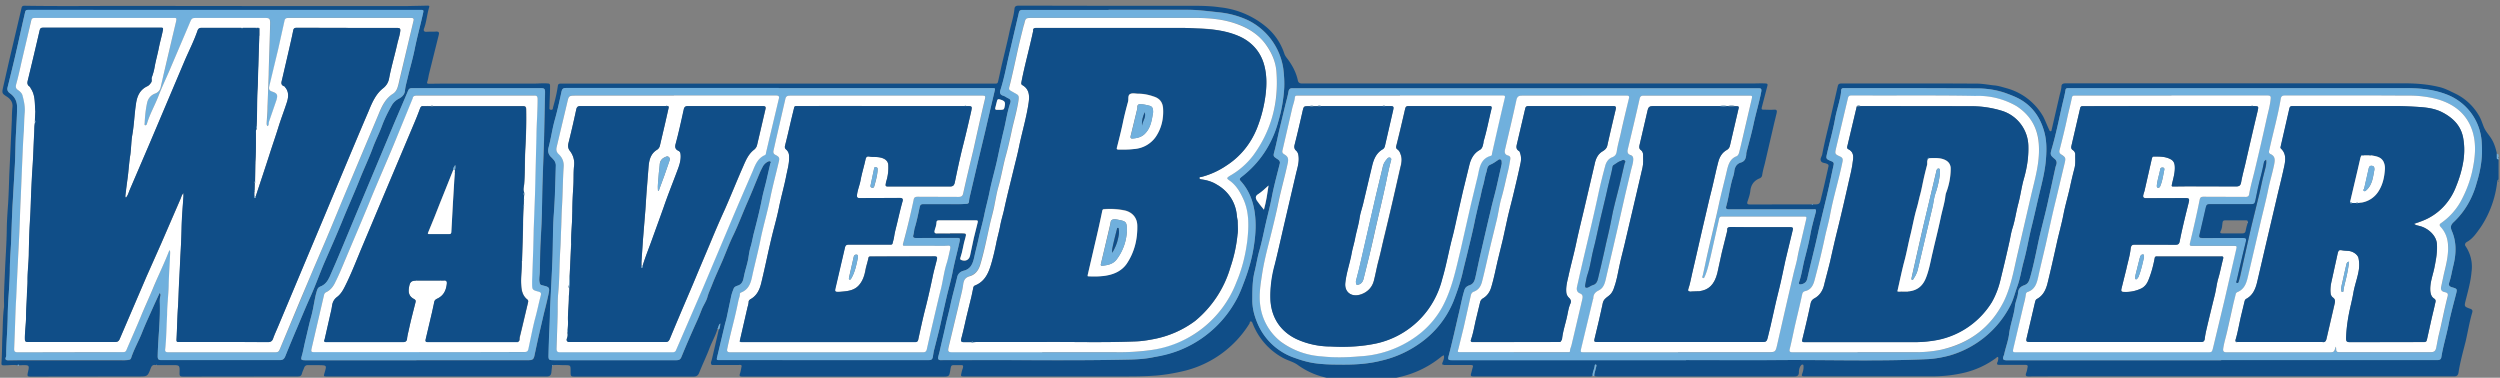
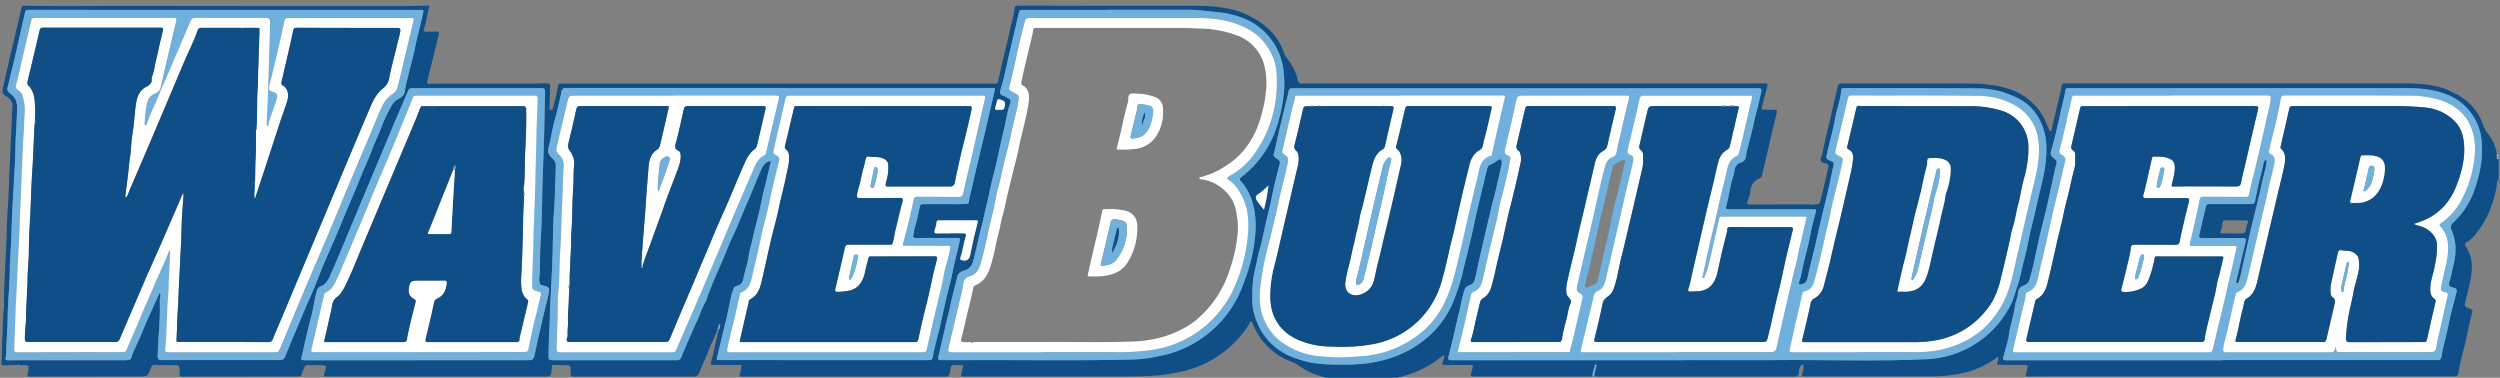
<svg xmlns="http://www.w3.org/2000/svg" xml:space="preserve" id="Layer_1" x="0" y="0" style="enable-background:new 0 0 1728 261.12" version="1.1" viewBox="0 0 1728 261.1">
  <rect x="0" y="0" width="1728" height="261.1" fill="#808080" stroke="none" />
  <style>.st0{fill:#104e88}.st1{fill:#70b0dd}.st2{fill:#fff}</style>
  <path d="M387.3 57.8h300.9c1.6 0 1.6-1.2 1.8-2l2.2-10c1.9-8.2 4-16.3 5.7-24.5 1.1-5 2.8-10 3.3-15.2.2-2 1.4-2.2 3.4-2.2L758 4h64c7 0 14 0 20.8 1a59.6 59.6 0 0 1 32.9 14 40.6 40.6 0 0 1 11.9 17.7c.4 1.4 1.2 2.6 2.1 3.7 3.5 4.6 6.2 9.6 7.4 15.3.3 1.3 1.1 2 2.8 2h311c3.2 0 6.3-.2 9.5 0 1.3.1 1.5.5 1.2 1.7l-3.9 15c-.2 1 0 1.4 1.2 1.4 2.4 0 4.9.2 7.3 0 2.2-.2 2.1 1 1.8 2.4l-1.7 7-6.5 28c-.7 2.7-1.4 5.2-1.8 7.9-.1 1-.8 1.8-1.8 2.2-4 1.6-6 4.6-6.4 8.9-.3 2.5-1.2 4.9-2 7.3-.3 1.2 0 1.8 1.3 1.8H1253c4.7 0 4.8 0 5.8-4.6 1.8-7.1 3.4-14.3 5-21.5.3-1 0-1.6-1.1-2-1.4-.7-3.4-.4-4.1-2-.7-1.5.6-3 .9-4.4 1.6-8.6 3.8-17 5.8-25.6l5-21.8c.4-1.5 1.3-1.7 2.7-1.7h73l21 .1c3.7.1 7.4.8 11 1.2 3.2.2 6 1.2 9 2a41.8 41.8 0 0 1 25.3 19.6c1.5 3 2.6 6 4 8.9.2.5.4 1.3 1.2 1.2.6 0 .6-1 .7-1.4l5.4-23.4c.5-2.1 1.2-4.2 1.3-6.4.1-1.6 1.5-1.9 2.9-1.9h233.9c8.1 0 16.2.6 24.1 2.5 4 .9 7.5 2.8 11.1 4.5a38 38 0 0 1 16.3 14.9c1.6 2.5 2.4 5.3 3.5 8 1 2.6 2.7 4.6 4.2 6.7 2.7 3.6 4 7.6 4.9 11.8v2.8c-.2 1 .5 1.1 1.2 1.4V124c-.5.4-.8.6-.9 1.3a70.7 70.7 0 0 1-11.4 31.7c-2.8 3.8-5.3 7.9-9.7 10.3-.7.4-1.8 1.6-.7 3a25.3 25.3 0 0 1 4 17.8c-.6 7.1-2.7 14-4.4 21-.5 2.4-.2 2.9 2.1 3.8 1.3.6 3.6.7 2.8 3.1-1.9 6.5-3 13.2-4.5 19.8-1.8 7.2-3.9 14.5-5 21.9-.4 1.9-1.3 2.5-3 2.4h-269.6l-24.6.1c-1.7 0-2.2-.5-1.7-2.1.5-1.3.8-2.6 1-4 .4-1.3.1-1.9-1.6-1.9h-17.7c-1.5 0-2.2-.3-1.4-2 .3-.6.4-1.4.5-2.2 0-.4.2-.9-.3-1.2-.5-.3-.7.2-1 .5a61.3 61.3 0 0 1-22.5 10.4 95 95 0 0 1-19.6 2.4h-91c-1.1 0-1.7-.2-1.2-1.6.6-1.6 1.1-3.3 1-5 0-.6.1-1.3-.6-1.5-.7-.1-1 .4-1.4.9-.9 1.3-1.2 3-1.2 4.3 0 2.8-1.4 3-3.5 3h-134c-1.3 0-2.6.1-3.9-.3-.1-1 .2-2 .5-3.1a53 53 0 0 0 1-4c0-.2 0-.7-.5-.8-.4-.1-.6.2-.7.6-.2 2.4-1.6 4.5-1.5 7-.6.7-1.5.6-2.4.6h-79.7c-2.1 0-2.4-.3-1.8-2.3l1-3.8c.6-1.5 0-1.8-1.4-1.8H998l-.1-.1h-.2c-1-.2-1-.7-.6-1.7.6-1.5 1.3-3 .9-4.9-1 .3-1.6.8-2.2 1.3a69.6 69.6 0 0 1-36.2 15h-9c.2.7 1.8-.1 1.3 1.3h-21.1c-.5-1.4.8-.9 1.3-1.2h-4.6c-1.4-.3-.8.7-1 1.2h-1.3c-.7-1.1-1.9-1.2-3-1.3a52 52 0 0 1-25.4-9.8c-2.9-2-6.3-2.8-9.4-4.4A46 46 0 0 1 866 224c-.3-.7-.5-1.7-1.3-1.8-1-.2-.8 1-1.1 1.5a73.4 73.4 0 0 1-44 32.4c-6.8 1.7-13.6 2.9-20.6 3.5-9.4.7-18.9.6-28.3.6h-104c-2.7 0-2.7 0-2.1-2.6.2-1.2.7-2.3 1-3.5.3-1.5-.1-1.8-1.5-1.7h-5c-1 0-1.6.2-1.9 1.6-1.3 6.6-.2 6.3-7.4 6.3H513.2c-2 0-2.3-.5-1.7-2.2.5-1.4.7-2.9 1-4.4.3-1 0-1.7-1.3-1.4H492c-1.3-1.4-.1-2.8.1-4.1l4-17.2.7-3c1-1.3.9-2.8 1.1-4.3v-.1h.1l-.1.1c-1.4.9-1.2 2.6-2 3.8-1.3 4.4-3.6 8.4-5.3 12.7-2.2 5.9-5 11.6-7.3 17.4-.8 2-1.8 2.7-4 2.7H398c-3.6 0-3.6 0-3.6-3.7 0-4.2 0-4.2-4.2-4.2-2.6 0-5.3-.3-7.9 0-.3 0-.7-.2-.7.4l-.5 4.6c-.2 2.1-1.3 2.9-3.4 2.8H226.2c-2.6 0-2.6 0-1.9-2.4 1.6-5.3 1.6-5.3-3.7-5.4h-7.4c-1.7-.2-2.6.6-3.1 2.1-.5 1.3-1.1 2.5-1.4 3.7-.5 2-1.7 2-3.3 2l-78.7.1c-2 0-2.7-.3-2.6-2.4.2-5.6.1-5.6-5.5-5.5h-10c-.3-.2-.5-.2-.7 0-2-.5-3 .2-3.7 2.1-2.2 5.8-2.3 5.7-8.4 5.7l-74.2.1c-2.7 0-2.9-.2-2.3-3 1.1-4.8 1-5-4-4.9l-2 .1c-.5-.5-.9-.4-1.2 0-2.8-.5-5.5 0-8.2 0-3.2.1-3 0-2.8-3 .3-5.4.3-10.8.5-16.1.4-7 .2-14.2 1.2-21.2v-1.8c-.2-7.4.3-14.8.6-22.2.4-10.2 1.2-20.4 1.3-30.6.1-5.6.5-11.2.9-16.8.4-6.6.6-13 .8-19.6l.9-19.2.9-19.4c0-2.8.1-5.7.4-8.5.4-3.5-1.4-5.7-4-7.4-3-1.9-3.3-2.4-2.6-5.7l4.5-19.8 8-34c.7-3.4.7-3.3 4.2-3.2 26.6.4 53.2 0 79.8.1l99.5.1h82.6l9.9-.2V4h.2l4.6-.1c.6 0 1.5-.2 1.5 1h-.1c-1.6 4.9-1.8 10-3.6 14.8-.5 1.2-.2 2.4 1.7 2.3 2.3-.2 4.5 0 6.7-.2 1.7 0 2.2.5 1.8 2.2l-6.8 27.3c-.4 1.8-.6 3.6-1.2 5.3-.4 1.3.5 1.3 1.3 1.3l8.2-.1h64c3.3 0 6.5-.4 9.7-.1 1.4 0 1.7.5 1.7 1.8 0 4.8-.3 9.5-.4 14.3 0 .8-.4 2 1 2.1 1.5.1 1.3-1 1.5-1.8 1.4-5 2.6-9.8 3.3-14.9.2-1 .7-1.3 1.6-1.4h.1zm778 191.1h62.7c35-.3 70 1 105-.7 4.9-.3 9.6-1.3 14.2-2.3a68.7 68.7 0 0 0 42.6-35.2c2-4 3-8.5 4.6-12.8 2-5.6 2.8-11.4 4.4-17 2-7.7 3.4-15.5 5.2-23.2 2-8 3.7-16 5.6-23.8 2-8 4-16 4.6-24.4.5-6.7.4-13-1.5-19.5-2.4-8-6.7-14.8-13.7-19.7-3.8-2.7-8.2-4.3-12.6-6-6.8-2.5-14-3.2-21.1-3.2-28.2-.3-56.4-.2-84.6-.2h-6.3c-1.1 0-1.7.4-1.8 1.8-.1 2-.5 4-1 6.1-1 4.4-2.4 8.8-3.2 13.2-1.4 7.9-3.6 15.6-5.4 23.4-1 4.4-1.1 4.4 3 6 1.1.5 1.7 1.1 1.4 2.5l-2.9 13.5c-2.5 11.4-5.5 22.7-8 34.1-2.2 10.4-5 20.7-7.3 31-.5 2.3-1.7 3.4-3.8 4-1.7.3-2.3 0-1.8-1.7 1.7-5 2.4-10.4 3.7-15.5 1.5-5.9 3-11.7 4.1-17.7 1-5 2.3-9.9 3.6-14.7.7-2.9-.5-2.2-2-2.2h-57.8c-1.4 0-2.5-.2-2-2 1.8-6.6 2.4-13.4 4.6-20a19 19 0 0 0 .9-3.9c.3-3 1.4-5.6 4.7-6.5 2.7-.8 3.4-2.9 3.6-5.3l.1-1.2c1.6-6.6 3.5-13.1 4.9-19.7 1.6-7.7 4-15.1 5.4-22.8.3-2-.2-2.3-1.8-2.3H893.4c-1.7 0-2.5.5-2.8 2.3-.6 3.4-1.6 6.8-2.4 10.1l-4 16.6c-1 4.7-2 9.4-3.2 14-1 3.9-1.2 3.9 2 6 1.1.7 2 1.6 1.6 3-1.9 7.6-4 15.2-5.5 23-1.1 6-2.7 11.8-4 17.8-1.5 6.4-2.8 13-4.6 19.3-1.4 5-2.2 10.2-3.5 15.3-1.4 6.1-1.3 12.5-1.4 18.8a39.5 39.5 0 0 0 3.4 15.7 42.7 42.7 0 0 0 25.9 24.4c4.4 1.7 8.9 3 13.5 3.7 5.3.7 10.7 1 16.1 1 10.2.1 20.3-.2 30.2-2.7a75 75 0 0 0 27.8-12.8 65.8 65.8 0 0 0 22-28.2c2.5-6.2 4.7-12.5 6.3-19 1.4-6 3-12 4.3-17.9 1.7-6.8 3.4-13.7 4.7-20.7.9-4.2 1.9-8.4 3-12.5.8-3.3 1.4-6.7 2.3-9.9.9-3 1.2-6 2.2-9 .8-2 .4-4.6 2.9-5.6 2.1-.8 3.9-2.2 5.8-3.4.8-.5 1.8 0 2 1.2v2a943 943 0 0 1-3.8 16.5c-1.3 5.4-2.8 10.7-4 16l-7.8 33.6c-.9 4.1-1.7 8.3-2.7 12.4-.5 2.1-1.2 4.1-3.7 5-1.5.6-3 1.2-3.7 3.4-1.5 4.8-2.4 9.7-3.6 14.5-2.5 10.4-4.7 20.8-7.4 31.1-.6 2.5-.3 2.9 2.3 2.9h161.8zm370 0h149.1c1.5 0 2.8-.2 3-2.1 1.3-7.6 3.6-15 5-22.5 1.5-7.2 3.5-14.3 5.3-21.4.7-3 .6-3.3-2.4-4.2-2.4-.7-3-1.4-2.4-3.4 1.3-3.8 1.9-7.7 2.8-11.6 2-7.9 2.4-16-.8-23.6-1.3-3-1.2-4.5 1.2-6.7 8-7.3 12.7-16.6 15.7-26.7 2.8-9 4.3-18 3.6-27.5a37.8 37.8 0 0 0-24.5-34 78.3 78.3 0 0 0-29-4.2h-232.4c-.9 0-1.6 0-1.8 1-.6 4.2-1.8 8.2-2.7 12.3-2.1 9.5-4.1 19.1-6.9 28.5-1.1 3.9-1 4.4 2 7 1.3 1 1.7 2.2 1.3 3.8l-.8 2.4-5.3 24.5c-2.2 9.9-5 19.7-7 29.6-1.6 7.2-3 14.3-5 21.4-.8 2.5-1.3 4.6-4 5.6-2.4.8-4.1 2.1-4.4 5-.3 3.3-1.8 6.3-2.1 9.4-.8 6.6-3.3 12.7-4.1 19.3-.5 4-1.9 7.8-2.9 11.7-.3 1.2-.4 2.4-.9 3.5-.9 2-.4 3 1.8 3h148.6zm-997-188H391.4c-2.2 0-2.8.5-3.3 2.7-1.4 6.8-3 13.5-4.8 20.1-1.6 6-2.5 12-4 18-.9 3.3 0 5.6 2.4 7.6l.6.6a6 6 0 0 1 2 5c-.4 11.3-.6 22.6-1.5 34-.6 9.2-.6 18.5-.8 27.8-.5 13-1.3 25.9-1.7 38.8-.3 9.6-.9 19.2-1 28.9-.2 4.6-.2 4.5 4.4 4.5h84c2.1 0 2.8-.7 3.5-2.5 3-7.5 6.3-15 9.6-22.3 1.6-3.4 3-6.8 4.3-10.2 1.1-3 3-5.4 3.9-8.4.8-3 2.2-6 3.3-8.8 2.1-5.4 4.6-10.7 6.9-16 2.7-6.3 5-12.6 8-18.7 3.4-7.2 6.2-14.7 9.4-22 2.9-6.5 5.5-13.2 8.3-19.8.7-1.8 1.6-3.5 2.4-5.2a8.4 8.4 0 0 1 3.6-3.3c.5-.3 1.3-.4 1.8 0 .5.5-.1 1-.2 1.4l-2 8.9c-1.2 5.4-2.9 10.8-4 16.2-1.4 7.5-3.3 14.9-5.2 22.2-1 3.4-1.3 6.8-2.4 10.1-.8 2.6-1.2 5.5-1.7 8.3-.7 4.1-2.1 8.1-3 12.2-.4 2.7-1 5.4-4.3 6.5-.9.3-2.2.7-2.7 1.9-.7 1.8-1.4 3.7-1.8 5.6l-2.8 13.3c-.4 2.2-1 4.3-1.6 6.5l-5.2 21.8c-.5 2.2-.5 2.3 1.8 2.3h144.1c1.7 0 2.7-.2 3-2.2.4-1.8.6-3.6 1.1-5.4l3.5-13.8c1.6-7 3-14 4.7-20.9 1.4-6 3.1-11.8 4.3-17.8 1.4-7.4 3.4-14.6 5-22 .5-2.2-.1-2.4-2-2.4l-28.2.1c-1.8 0-2.2-.6-1.8-2.1.5-1.7.5-3.4 1-5 1.5-4.7 2.4-9.6 3.4-14.3.3-1.5.9-2 2.4-2h15.3c4.8 0 9.7.2 14.5-.2 1.3 0 2-.6 1.9-2l.2-1.6 6-25.7 5-20.8c2-9.2 4.2-18.3 6.4-27.5.5-2.4.6-2.4-2-2.4h-147zm-428 141.6c.8.7.7 1.5.6 2-.7 2.3-.4 4.5-.4 6.7.2 11.7-1.3 23.3-1.5 35 0 2.2.5 2.7 2.6 2.7h81.8c2 0 3-.7 3.7-2.6l8.1-19.5c3.2-7.3 6.2-14.7 9.5-22 3.6-8 6.5-16.3 10-24.4 3.9-8.9 7.8-17.7 11.5-26.7 4.1-10.1 8.6-20.2 12.7-30.3 2.9-7.1 6.1-14 8.8-21.2 2-5.2 4.5-10.2 6.4-15.4 1.7-4.9 4.2-9.4 6.7-14 1-1.8 2.6-3.4 4.7-4.5 2.1-1 4-2.7 4.4-5.4.3-3.4 1.3-6.6 2.1-10 1.5-6.3 3.4-12.6 4.6-19 1.6-8 3.9-16 5.6-24 .7-3 .8-3-2.2-3H19.5c-1 0-1.8.2-2.1 1.3l-1.9 8C14 23 12.6 29.9 11 36.6l-5.8 24c-.4 1.7.2 2.9 1.6 3.9 3.2 2.2 4.9 5.2 5 9.3 0 8-.8 15.8-1 23.7-.2 6-.3 11.9-.6 17.8l-1.5 25.1c-.4 7.8-.6 15.7-.9 23.5-.2 7.6-1 15-1 22.7-.1 10.4-1.3 20.9-1.4 31.3-.2 9.2-1 18.3-1.1 27.4 0 .5 0 1-.2 1.5-.8 1.9.1 2.4 1.9 2.3h77.4c1.9 0 3.8 0 5.6-.3.8-.1 1.3-.4 1.6-1.2 2-6 5-11.4 7.4-17.2 2.5-6.5 5.6-12.9 8.4-19.3l3.9-8.5zm656-195.7h-59.4c-1.7 0-2.4.4-2.7 2l-6.5 28.3c-2 8.5-3.5 17-6.2 25.3-.4 1.3-.4 3 1.7 3.6 1.4.4 2.6 1.4 4 2 1.2.5 1.7 1.6 1.2 3-2 5.9-2.9 12-4.3 18-1.7 7-3.2 14-4.7 21-1.6 7.5-3.8 14.8-5.3 22.3-1.1 5.6-2.7 11.1-3.9 16.7-1 5.3-2.6 10.5-3.7 15.8-1 4.3-2.1 8.5-3 12.8-1 4-2.1 8.2-7.3 9.5-2 .5-3.9 1.8-4.5 4.4-1.5 6.6-3.5 13.1-4.8 19.8-1 4.8-2.5 9.5-3.4 14.4-1 5.2-2.5 10.4-3.6 15.6-.4 1.8-1 3.6-1.3 5.3-.3 1.6.1 2.4 2 2.4 4.4-.2 8.8 0 13.2 0 37.8-.3 75.6.4 113.4-.4 7-.1 13.8-.3 20.6-1.8 5.7-1.3 11.5-2.5 17-4.6A77 77 0 0 0 854 208c2.7-4.5 4.5-9.4 6.3-14.2 3.1-8.2 5.4-16.6 6.6-25.3 1-7.4 1.4-14.7.3-22-1.2-8-4.1-15.3-9.6-21.4-1.3-1.4-.5-2.1.6-3 13-9.8 21-22.8 25.4-38.3a104 104 0 0 0 4-22.2c.3-4.7 0-9.4-.5-14A44.5 44.5 0 0 0 862.8 14c-6.6-3.1-13.5-4.9-20.8-5.6-7-.8-14-1.6-21-1.7h-54.8zM287.8 249h77.9c2 0 3.2-.4 3.7-2.8 1.7-8.5 3.7-17 5.6-25.4 1.3-5.7 3-11.2 4-16.8 1.2-5.4 1-5.5-4.4-6.8-1-.2-1.2-.7-1.5-1.6-.8-2.6 0-5.1 0-7.7.3-6.2.2-12.5.5-18.7.6-9.8 1-19.6 1.1-29.4.2-14.4 1-28.8 1.4-43.3l.7-32.8c0-2.2-.6-2.7-2.7-2.7h-89.4c-1.2 0-2 .3-2.6 1.6-3 7.4-6.3 14.8-9.4 22.1l-26.2 62.5c-6.2 14.8-12.2 29.6-18.7 44.3-1.4 3-3.3 5.5-6.5 6.7-1.1.4-1.8 1.2-2.2 2.4-1.8 5.6-2.2 11.5-3.7 17.1-1.8 6.6-3.2 13.3-4.8 20-.7 2.8-1.2 5.8-2 8.6-.8 2.4-.3 2.7 2.1 2.7h77zm368.8-87.6h8.4c2.8 0 3 .3 2.3 3-1.4 4.5-1.9 9.4-3.5 13.9-.3.8 0 1.2.7 1.5 2.8 1.1 5.3 0 6-3l2.6-12.2 2.6-10.8c.3-1 .2-1.4-1-1.4H649c-.9 0-1.6.2-1.6 1.3 0 2-.7 3.7-1.2 5.6-.4 1.2-.2 2.3 1.7 2.2 3-.2 5.9 0 8.8 0zm220.2-33c-2.4 2-4.5 4.2-7.1 5.9-2 1.3-1.9 2.7-1 4.2 1.3 2.2 3.1 4.2 5 6.5 1.5-5.7 2.3-11 3.1-16.6zm-186-52.4c2.8 0 3-.1 3.5-1.7.9-3.7.4-4.4-3.2-5.5-1-.3-1.8-.2-2 1.2l-1.2 4.8c-.2.8.3 1.1.9 1.2h2z" class="st0" />
  <path d="M956.6 262v1.1h-.8l-.2-.3c-.2 0-.3 0-.2.3h-3.5c.5-1.4-1.1-.6-1.3-1.2h6zM926.5 263.1c.2-.5-.4-1.4 1-1.2 1.4.2 3 0 4.6 0-.5.4-1.8-.1-1.3 1.2h-3c0-.2 0-.4-.3-.4s-.3.2-.2.4h-.8zM1727 110.3c-.7-.3-1.4-.4-1.2-1.4V106c.3.5.6.8 1.2.7v1.8c-.3 0-.4.1-.3.3h.3v1.4z" class="st1" />
  <path d="M1727 125.7c-.2-.2-.4-.4-.4-.6 0-.2.1-.3.4-.2v.8zM955.4 263.1c-.1-.2 0-.4.2-.3l.2.3h-.4zM1727 109h-.3c-.1-.3 0-.4.3-.4v.4zM927.3 263.1c0-.2 0-.4.2-.4s.3.2.2.4h-.4z" class="st0" />
  <path d="M495.9 227.3c.8-1.1.6-2.9 2-3.7-.2 1.4-.2 3-1 4.2-.3-.4-.6-.5-1-.5zM12 252.4c.5-.5.9-.5 1.2 0-.4.6-.8.6-1.1 0zM1253 141.4h-.7c0-.3 0-.5.4-.5.3 0 .5.2.4.5zM381.5 252.6c0-.5.4-.4.7-.3 0 .4-.4.3-.7.3zM108 252.2c.2-.2.4-.2.5 0-.2.3-.4.3-.6 0zM387.3 57.8h-.1l.1-.1zM492 252.1h.1l.1.1c-.1.2-.2.1-.2 0zM511 252.2l.1-.1.1.1-.1.1zM290.7 3.9l-.1.1-.1-.1.1-.1zM296.8 5l-.1-.1.1-.1.1.1z" class="st1" />
  <path d="M1165.4 249h-161.8c-2.6 0-3-.5-2.3-3 2.7-10.3 5-20.7 7.4-31 1.1-4.9 2-9.8 3.5-14.6.7-2.1 2.3-2.8 3.8-3.3 2.5-1 3.2-3 3.7-5l2.7-12.5c2.6-11.2 5.1-22.4 7.8-33.5 1.2-5.4 2.7-10.7 4-16l3.7-16.6c.2-.6 0-1.3 0-2 0-1.2-1.1-1.7-2-1.2-1.8 1.2-3.6 2.6-5.7 3.5-2.5 1-2.2 3.5-2.9 5.5-1 3-1.3 6-2.2 9-1 3.3-1.5 6.6-2.4 9.9l-2.9 12.6c-1.4 6.9-3 13.8-4.7 20.7-1.4 5.9-3 11.8-4.3 17.7-1.6 6.6-3.8 13-6.2 19.2a65.6 65.6 0 0 1-22.1 28.1 75.1 75.1 0 0 1-27.9 12.8c-9.8 2.5-20 2.9-30 2.7-5.5 0-10.9-.2-16.2-1-4.6-.7-9.1-2-13.5-3.6a42.7 42.7 0 0 1-26-24.5c-2-5-3.4-10.1-3.3-15.7 0-6.3 0-12.6 1.4-18.8 1.3-5 2-10.2 3.5-15.3 1.8-6.3 3-12.8 4.5-19.3 1.4-6 3-11.8 4.1-17.8 1.5-7.8 3.6-15.4 5.5-23 .3-1.4-.5-2.3-1.6-3-3.2-2.1-3-2.1-2-5.9 1.2-4.6 2.1-9.4 3.2-14l4-16.6c.8-3.4 1.8-6.7 2.4-10.1.3-1.8 1.1-2.5 2.8-2.4H1215.5c1.7 0 2.2.4 1.9 2.3-1.5 7.7-3.8 15.2-5.4 22.8-1.4 6.6-3.3 13.1-5 19.7v1.2c-.3 2.5-1 4.5-3.6 5.3-3.3 1-4.4 3.5-4.7 6.6a19 19 0 0 1-1 3.8c-2 6.6-2.7 13.5-4.6 20-.5 1.8.7 2 2.1 2h57.8c1.5 0 2.7-.6 2 2.2-1.3 4.9-2.7 9.8-3.6 14.7-1 6-2.6 11.9-4.1 17.7-1.3 5.2-2 10.5-3.7 15.5-.5 1.7.1 2 1.8 1.6 2-.5 3.3-1.6 3.8-3.8 2.3-10.4 5-20.7 7.3-31 2.5-11.5 5.5-22.7 8-34.1l2.9-13.6c.3-1.3-.3-2-1.5-2.4-4-1.7-3.9-1.7-2.9-6 1.8-7.9 4-15.6 5.4-23.4.8-4.5 2.2-8.8 3.2-13.3.5-2 .9-4 1-6.1 0-1.4.7-1.8 1.8-1.8h6.3c28.2 0 56.4 0 84.6.2a61 61 0 0 1 21 3.3c4.5 1.6 8.9 3.3 12.7 6 7 4.9 11.3 11.6 13.7 19.7 2 6.4 2 12.8 1.5 19.4-.6 8.4-2.7 16.4-4.6 24.4-1.9 8-3.6 15.9-5.6 23.8-1.9 7.7-3.1 15.5-5.3 23.2-1.5 5.6-2.3 11.5-4.3 17-1.6 4.3-2.6 8.7-4.6 12.8a68.6 68.6 0 0 1-56.7 37.5c-35 1.7-70.1.4-105.2.7-20.8.2-41.7 0-62.5 0zM967.7 66h-70.5c-1 0-2-.1-2.2 1.3-.2 2.4-1.1 4.7-1.7 7l-6.8 29.4c-.4 1.4 0 2.2 1.2 3 2.6 1.5 3 3 2.4 6-2.2 9.8-5 19.5-7 29.3-1.6 8.1-3.6 16.1-5.6 24.1-2 7.9-4 15.8-5.2 23.8-1.1 7-2.2 14.1-1.1 21.3A38 38 0 0 0 885 236a53 53 0 0 0 28.1 10.2c8.9 1 17.8.9 26.7.1a72.8 72.8 0 0 0 42.4-16.5 61.2 61.2 0 0 0 15-18.3c6.2-11.8 8.9-24.8 12-37.6l7.5-33c1.5-6.5 3.2-13 4.6-19.5 1.3-5.8 2-11.8 9-13.8.8-.2.8-.9 1-1.5l2.6-12.5 6.1-25.8c.3-1.3 0-1.8-1.2-1.7h-71.2zm192.2 177.5h61.9c5.5 0 5.4-.1 6.7-5.7a7203 7203 0 0 1 11.1-48.3c.8-3.5 1.9-7 2.6-10.5.7-3.3 1.3-6.5 2.1-9.7l4.2-18c.3-1.2 0-1.6-1.3-1.6h-57c-1.3 0-1.8.5-2 1.8l-5.8 25.7c-1 4.5-2 9-3.8 13.3-.3.8-.5 1.9-1.4 1.7-1-.3-.4-1.3-.2-2l1.5-6.9c3-13.9 6.6-27.7 9.5-41.6 1.6-8.1 3.9-16 5.7-24 1-4.2 2.2-8 6.6-9.7 1-.4 1.5-1.5 1.8-2.5l1.3-5.4c2.5-10.4 5-20.8 7.3-31.3.6-2.7.6-2.7-2.2-2.7h-72.3c-1.7 0-2.5.4-2.9 2.2-2.6 11.7-5.4 23.3-8.2 35-.4 1.9 0 3.3 2 4 1.5.5 2 1.6 1.8 3.1-.1 2.6-1 5-1.6 7.5l-3.8 16-3.7 16.3c-3.1 13.9-6.4 27.7-9.6 41.5-.8 3.5-1.4 7.2-5 9-2.6 1.2-3.8 2.8-4 5.5l-.1 1-8 33.3c-.8 3-.7 3 2.3 3h64.5zm124 0h39.3c6.3 0 12.5-.5 18.6-1.8a60.7 60.7 0 0 0 43.2-33.4c4.8-9.7 6.7-20.4 9.2-31l9.8-42.7c2.6-11 5.8-21.9 5.4-33.3a32.9 32.9 0 0 0-15.5-27.9 53 53 0 0 0-28.7-7c-25.1-.6-50.3-.3-75.5-.3h-10.1c-1.3 0-2 .4-2.3 1.7l-8.2 34.6c-1 4-1 4.1 2.8 5.8 1.5.7 2 1.5 1.7 3.3-2.5 12.5-6.4 24.7-8.7 37.2-1 5.4-2.6 10.7-3.7 16a595 595 0 0 1-6.8 28.3c-1 3.6-2.2 7.2-6.6 8.2-1 .2-1.8.8-2 2.1l-4.9 20.9c-1.2 5.6-2.4 11.3-3.8 16.9-.6 2.2.4 2.4 2.2 2.4h44.6zm-237.5 0h37.1c.7 0 1.7.2 1.7-1 0-1.3.7-2.5 1-3.8 2.4-10.7 5-21.3 7.5-31.9.5-1.8.4-3.2-1.6-4-2-.8-2.6-2.4-2.1-4.4l1.8-8.5c4.4-18.8 9-37.6 13-56.4 1.4-6.3 3-12.5 4.7-18.7.7-2.8 2.2-5.1 5-6.3 2-.7 2.8-2.1 3-3.9.6-4 1.7-7.8 2.6-11.7l5.7-24.8c.4-1.5 0-2.1-1.6-2H1052c-2 0-3.2.5-3.7 2.8l-8.1 34.8c-.4 1.9.2 3.2 2 3.7 1.6.5 2 1.5 1.7 2.9-.5 2.7-.9 5.5-1.6 8.1-1.7 6.5-3 13.1-4.8 19.6-1.5 5.2-2 10.7-3.4 16-1.1 4-2 8.1-3 12.2-2.3 9.3-4.2 18.7-6.6 28-.9 3.4-2.3 6.2-5.8 7.4-1.1.4-1.7 1.2-2 2.3l-5 22.4c-1.2 5-2.3 9.9-3.6 14.7-.7 2.5-1 2.4 1.7 2.4h36.6zm49.3-46.6c-.4 2.4 1 2 1.8 1.8 1.1-.4 2.1-1.3 3.2-1.6 2.4-.6 3.3-2.2 3.8-4.4 1.5-6.4 3.1-12.8 4.5-19.3 1.5-7 3.4-14 4.7-21.3 1.4-8 3.8-16 5.7-24l3.5-15c.1-.7 1.2-1.3 0-2.2-1-.8-1.5 0-2.2.2-2 .5-3.5 2-5.4 3-.3.2-.6.6-.6 1-.8 4.4-2.1 8.7-3 13.1-2.2 9.8-4.8 19.6-7 29.4-1 4.7-1.9 9.4-3.1 14-1.6 5.8-2.2 11.8-4.1 17.5-1 2.7-1.3 5.6-1.8 7.8zM1535.3 249h-148.6c-2.2 0-2.6-1-1.8-3 .5-1 .6-2.3 1-3.5 1-3.9 2.3-7.7 2.8-11.7.8-6.6 3.3-12.7 4-19.2.4-3.2 2-6.2 2.2-9.4.3-3 2-4.2 4.4-5.1 2.7-1 3.3-3 4-5.6 2-7 3.5-14.2 5-21.4 2-10 4.8-19.7 7-29.6l5.4-24.5c.1-.8.4-1.6.7-2.4.4-1.6 0-2.8-1.2-3.8-3.2-2.6-3.2-3-2-7 2.7-9.4 4.7-19 6.8-28.5.9-4 2-8.1 2.7-12.2.2-1 1-1.2 1.8-1.2h232.3c9.9 0 19.8.6 29.1 4.3a37.7 37.7 0 0 1 24.5 34c.7 9.5-.8 18.5-3.6 27.5a57.2 57.2 0 0 1-15.7 26.7c-2.4 2.2-2.5 3.8-1.2 6.7 3.2 7.7 2.8 15.7.8 23.7-1 3.8-1.5 7.7-2.8 11.5-.6 2 0 2.8 2.4 3.4 3 .9 3.2 1.1 2.4 4.2-1.8 7.1-3.8 14.2-5.2 21.4-1.5 7.6-3.8 14.9-5 22.5-.3 1.9-1.6 2.1-3.1 2.1H1535.3zM1501 66v.1H1434c-1 0-1.6.1-1.9 1.4-.9 4.5-2.2 9-3.1 13.4-1.6 7.6-3.5 15.2-5.4 22.7-.4 1.5 0 2.4 1.2 3.3 3 1.9 3.1 2.4 2.3 5.8l-6 25.2-7.2 31.5c-1.7 7.4-3.5 14.8-5 22.1-1 4.5-2.5 8.6-7.4 10.3-.9.4-1.2 1.2-1.3 2-.3 2.4-1 4.7-1.5 7l-7 30.2c-.5 2.3-.4 2.4 2 2.4H1525.5c3.4 0 3.4 0 4.2-3l7.8-32.6 8-35.2c.7-2.6.7-2.7-2-2.7h-28.2c-1.5 0-2-.2-1.6-2 2.4-9.9 4.6-19.8 6.7-29.8.4-1.8 1.1-2.1 2.7-2h29.2c1.4 0 2.1-.4 2.3-1.8.9-5.3 2.4-10.5 3.7-15.8l8.4-36.3c1-4.7 2.4-9.3 2.8-14 .2-2-.6-2.2-2.2-2.1H1501zm113.5 173.7c.7 1.6-.6 3.8 2.3 3.8h63.4c2.4 0 3.3-1 3.7-3.1l1.6-7.8c2.3-9 4-18.3 6.3-27.4.6-2.3-.2-2.9-2-3.3-2-.4-2.9-1.4-2.4-3.5l1.8-9a69.4 69.4 0 0 0 3-19.6c-.3-4.8-1.8-9-5-12.6-1.4-1.6-1-2.2.5-3.3a45.1 45.1 0 0 0 13.5-15.3 82.3 82.3 0 0 0 8.1-22.7c1.6-8 2.2-16 0-24.1-3.4-12.3-12.1-19.4-23.8-23a74 74 0 0 0-21.2-2.7h-84.8c-1.5 0-2.6.1-3 2-2 12-5.4 23.9-8 35.9-.2 1-.4 2 .7 2.4 3.6 1.5 3.3 4.3 2.7 7.3-1.2 6-3 11.8-4.2 17.7-1.6 8-3.7 15.7-5.5 23.6l-8.1 35.2c-1.1 4.8-2.3 9.6-7.6 11.7-.5.2-.9.6-1 1.2l-1.7 6.4c-1.5 6.4-3 12.8-4.3 19.2-.9 4-2.2 8-2.8 12.2-.3 2 .2 2.6 2.4 2.6h70.5c3.8 0 3.8 0 4.9-3.8zm-48-129.3c-1 .6-1.5 1.1-1.7 2-.6 3-1 6-1.9 8.8-1.6 5.9-2.8 11.8-4 17.8-.4 2-1.2 2.1-2.8 2.1h-28.7c-1.5 0-2.2.4-2.6 2-1.3 6.4-2.9 12.7-4.4 19-.4 1.6-.2 2.5 1.9 2.5l28.4-.1c1.9 0 2.1.6 1.8 2.1l-2.5 10.4-4 17.2c-.2.5-.5 1.2.3 1.4.7.2 1-.5 1.2-1.1l1-3.3c2.5-11.6 5-23.1 7.7-34.7l4.4-17.9c1.7-6.4 2.8-13 4.5-19.3.7-2.8 1.8-5.7 1.3-9zM538.3 60.9h147.2c2.6 0 2.5 0 1.9 2.4L681 90.7l-5 20.9-6 25.6-.2 1.7c0 1.4-.6 2-2 2-4.7.4-9.5.1-14.4.2h-15.3c-1.5 0-2 .5-2.4 2-1 4.7-2 9.6-3.4 14.3-.5 1.5-.5 3.3-1 5-.4 1.5 0 2.1 1.8 2.1h28.3c1.8 0 2.4.1 1.9 2.4-1.6 7.3-3.6 14.5-5 21.9-1.2 6-3 11.9-4.3 17.8l-4.7 20.9-3.5 13.8c-.5 1.8-.7 3.6-1 5.4-.4 2-1.4 2.2-3 2.2H497.5c-2.3 0-2.3-.1-1.8-2.3l5.2-21.9c.5-2.1 1.2-4.2 1.6-6.4l2.8-13.3c.4-2 1.1-3.8 1.8-5.6.5-1.2 1.8-1.7 2.8-2 3.2-1 3.8-3.7 4.3-6.4.8-4.1 2.2-8.1 3-12.2.4-2.8.8-5.7 1.6-8.3 1-3.3 1.5-6.7 2.4-10 1.9-7.4 3.8-14.8 5.3-22.3 1-5.5 2.7-10.8 3.8-16.2l2.1-9c.1-.4.7-.8.2-1.3-.5-.4-1.3-.3-1.8 0a8.4 8.4 0 0 0-3.5 3.3c-.9 1.7-1.8 3.4-2.5 5.2-2.8 6.6-5.4 13.3-8.3 19.8-3.2 7.3-6 14.8-9.4 22-3 6-5.3 12.4-8 18.7-2.3 5.3-4.8 10.6-6.9 16-1.1 2.9-2.5 5.7-3.3 8.7-.8 3-2.7 5.6-3.9 8.5-1.3 3.4-2.7 6.8-4.3 10.2-3.3 7.4-6.5 14.8-9.6 22.3-.7 1.8-1.4 2.6-3.6 2.6h-83.9c-4.6 0-4.6 0-4.5-4.6.2-9.7.8-19.3 1-29 .5-12.9 1.4-25.8 1.8-38.7.3-9.3.2-18.6.8-27.8.9-11.4 1.1-22.7 1.4-34a6 6 0 0 0-2-5l-.5-.7c-2.4-2-3.3-4.2-2.4-7.5 1.6-6 2.4-12 4-18 1.9-6.6 3.4-13.4 4.8-20 .5-2.3 1.1-2.9 3.3-2.9h147v.1zm33.2 182.6h66.4c1.7 0 2.4-.6 2.7-2l3-13.4 6.8-28.9c1.5-5.8 2.2-11.9 4-17.7 1-3 1.6-6 2.3-9.1.2-1.2.6-2.8-1.4-2.6-4 .3-8 0-11.9.1H626c-.9 0-2.2.3-1.7-1.5 2.8-10 5-20 7.2-30.2.4-2 1.3-2.2 3-2.2l28.1.1c2.2 0 2.9-.7 3.3-2.6 2.2-10 4.6-20 7-29.9 2.6-11.7 5.2-23.5 8-35.2.5-2 0-2.3-1.8-2.3H546.1c-2 0-2.9.5-3.3 2.5l-6.5 28.2-1.6 7.1c-.3 1.3-.2 2.4 1.2 3.1 2.9 1.5 3 2 2.3 5.3-2 8.5-4.3 17-6 25.6-1.8 8.7-4.3 17.4-6.1 26.1-1.8 8.9-4.2 17.7-6 26.5-1.1 5-2.5 9.5-7.7 11.6-.6.2-1 .6-1 1.3 0 1.5-.7 2.9-1 4.3-1.1 5.5-2.3 10.9-3.6 16.2-1.5 5.7-3 11.4-4.1 17-.4 1.8 0 2.7 2.1 2.6h66.7zM465.8 66h-67.3c-5.4 0-5.4 0-6.5 5.1-2.4 10-4.7 20.2-7.2 30.2-.5 2-.2 3.7 1.3 5 2.6 2.5 3.7 5.5 3.5 9-.6 8.8-.6 17.6-1.2 26.4-.3 5.9-.4 11.8-.6 17.8-.2 4.2-.2 8.4-.5 12.6-.7 10.3-.5 20.6-1.5 30.9-.6 5.2-.2 10.5-.4 15.8-.3 7.4-.6 14.7-.7 22.1 0 2 .6 2.5 2.6 2.5h77c1.3 0 2.4 0 3.1-1.6l18.5-43.1 19-45 15.4-35.7c1.8-4.4 3.6-8.8 8.4-11 .6-.2.6-1 .8-1.6l2.3-9.8 6.5-27.3c.4-1.7 0-2.4-1.8-2.3h-70.7zM110.3 202.5l-3.9 8.5c-2.8 6.4-5.8 12.7-8.4 19.3-2.3 5.8-5.5 11.2-7.4 17.2-.3.8-.8 1-1.6 1.2-1.8.3-3.7.2-5.6.2H12l-6 .1c-1.8 0-2.7-.4-1.9-2.3.2-.5.2-1 .2-1.5 0-9.1 1-18.3 1-27.4.2-10.5 1.4-20.9 1.5-31.3 0-7.6.8-15.1 1-22.7.3-7.8.5-15.7 1-23.5l1.4-25.1c.4-6 .4-11.9.6-17.8.3-7.9 1-15.8 1-23.7-.1-4.1-1.8-7-5-9.3-1.4-1-2-2.3-1.6-3.9 2-8 4-16 5.8-24l4.6-20.3 1.8-8c.3-1.2 1-1.4 2.1-1.4H290c3 0 3 0 2.3 3-1.8 8-4 16-5.6 24-1.3 6.5-3.2 12.8-4.7 19.1-.7 3.3-1.8 6.6-2.1 10-.3 2.7-2.3 4.3-4.4 5.4-2 1.1-3.6 2.6-4.7 4.5a94 94 0 0 0-6.7 14c-1.9 5.2-4.5 10.1-6.4 15.3-2.6 7.2-6 14.1-8.8 21.2-4 10.2-8.6 20.2-12.7 30.4-3.7 9-7.6 17.8-11.5 26.7-3.5 8-6.4 16.4-10 24.4-3.3 7.2-6.3 14.6-9.4 22-2.8 6.4-5.5 13-8.1 19.5-.8 1.8-1.7 2.6-3.8 2.6h-81.8c-2 0-2.6-.6-2.6-2.7.2-11.7 1.7-23.3 1.5-35 0-2.3-.3-4.5.4-6.7.1-.5.2-1.3-.6-2zm6.8-29.6c.8.5.6 1.5.6 2.4-.3 7-.8 14-1 21.1-.2 7-1.1 14-1.1 21.1l-.1 4.3c-.4 6.5-.4 13-1.2 19.4-.2 1.8.5 2.3 2.3 2.3h72.7c3.5 0 3.4-.1 4.8-3.6l13.9-33c3-7.2 5.8-14.3 8.9-21.4l8.2-19.1c6.2-14.6 12-29.3 18.3-43.9 6.2-14.4 12.2-29 18.3-43.4 2.3-5.5 4.8-11 10-14.4 2.8-1.7 3.2-4.2 4-6.8l.7-3.2 9.5-40.4c.3-1.4 0-2-1.6-2h-84.7c-1.4 0-2.4.2-2.8 1.8a2182.4 2182.4 0 0 1-10.5 45.6c-.4 1.8-.2 3 1.8 3.6 3.7 1.2 4.2 2.3 3.1 5.8l-.2.6-5 14.5c-.2 1 .2 2.3-1 3-.6-.7-.6-1.4-.6-2.1.3-3.8.6-7.6.7-11.4 0-7.3.5-14.5.7-21.8.2-12 .8-24 1-36 0-3-.5-3.5-3.4-3.5h-46.6c-4.2 0-4.1 0-5.7 3.8l-14.3 33.2c-2.4 5.6-5 11.1-7.2 16.8-2.5 6.4-6 12.5-8 19.2-.1.5-.5 1.2-1 1.2-1-.2-.6-1-.6-1.6a82 82 0 0 1 1.7-14 8.6 8.6 0 0 1 5.5-6.3 5.8 5.8 0 0 0 4-4.6c.5-2.7 1-5.3 1.7-7.9 2.2-8.6 4.1-17.4 6.1-26l2.7-11.3c.6-2.5.6-2.5-2-2.5H25.2c-3.3 0-3.2 0-4 3-2 9.3-4.2 18.6-6.4 27.8-1.1 5-2.2 10-3.6 15-.5 1.8-.3 3 1.2 4 1.4 1 2.8 2.2 3.3 3.9 1 3.7 1.7 7.6 1.4 11.5-.4 4.3-.4 8.5-.6 12.8l-1 18.3c-.3 9.7-.8 19.3-1.2 28.9-.5 10.2-.7 20.4-1.3 30.5-.4 6-.6 12.1-.9 18.2-.3 6.6-.4 13.1-.8 19.7-.4 6.3-.7 12.6-.9 19l-.6 15.8c0 2 .4 2.7 2.6 2.7h47.9l24.6-.1c1 0 1.9 0 2.4-1.3 3.3-7.7 6.8-15.4 10-23.2l9.2-21.2c3.3-8.3 7.4-16.4 10.6-24.8zM766.3 6.8H821c7 0 14 1 20.9 1.7 7.3.7 14.2 2.5 20.8 5.6a44.5 44.5 0 0 1 24.3 33.6c.6 4.6.9 9.3.6 14a104 104 0 0 1-4 22.2 70.8 70.8 0 0 1-25.4 38.4c-1 .8-1.9 1.5-.6 2.9 5.5 6 8.4 13.3 9.6 21.3 1.1 7.4.8 14.7-.3 22-1.2 8.8-3.5 17.2-6.6 25.4-1.8 4.8-3.6 9.7-6.2 14.2a77 77 0 0 1-56.4 38.7c-6.8 1.5-13.7 1.7-20.5 1.8-37.9.8-75.7.1-113.5.3h-13.2c-1.9.1-2.3-.7-2-2.2.4-1.8 1-3.6 1.3-5.4l3.6-15.6c1-4.8 2.4-9.6 3.4-14.4 1.4-6.7 3.3-13.2 4.8-19.8.6-2.6 2.5-3.9 4.6-4.4 5.1-1.3 6.3-5.4 7.2-9.5.9-4.3 2.1-8.5 3-12.8 1.1-5.3 2.7-10.4 3.8-15.7 1.1-5.7 2.7-11.2 3.8-16.8 1.5-7.5 3.7-14.8 5.3-22.2 1.5-7 3-14 4.7-21 1.4-6 2.3-12.2 4.3-18 .5-1.5 0-2.5-1.2-3-1.4-.6-2.6-1.7-4-2-2.1-.7-2.1-2.4-1.7-3.7 2.7-8.3 4.2-16.8 6.2-25.3L704.2 9c.4-1.7 1-2.1 2.7-2.1h59.4zm-46 236.7h50.3c8 0 16-.2 23.9-1.4 10.4-1.6 20.1-5 29.3-10.1a73.8 73.8 0 0 0 30.8-37c4-9.2 6.4-19.1 7.5-29.2 1.1-9.4 1.3-19-2.6-28-2.1-5-4.9-9.4-9.3-12.7-2.5-1.8-2.6-2 .1-3.7a53 53 0 0 0 15.7-13.8A83.9 83.9 0 0 0 882.4 50a37.3 37.3 0 0 0-7-18.8 40.6 40.6 0 0 0-20.5-14.7c-9.4-3.4-19.2-4.1-29-4.2H713.5c-4.6 0-4.6 0-5.8 4.4l-.2.8c-1.5 6.4-3.2 12.7-4.6 19.1-1.6 7.4-3.2 14.8-5 22.1-.9 3.3-.8 3.1 2 4.8 4 2.3 4.7 1.7 3.8 7-1 6-2.7 11.8-4 17.6-1.6 7-3 14-5 21-1.8 6.6-2.8 13.3-4.7 19.9-1 3.9-1.9 8-2.6 12-1 5.2-2.5 10.2-3.6 15.4-2 9-3.9 18.1-6.6 27a10.5 10.5 0 0 1-7 7.4c-3 1-4 2.5-4.4 5.5-.7 4.6-2 9.2-3.1 13.9l-7 29.3c-.9 3.4-.7 3.9 2.9 3.9h61.7z" class="st1" />
  <path d="M287.8 249h-77c-2.5 0-3-.4-2.3-2.8.9-2.8 1.4-5.8 2-8.6 1.7-6.7 3-13.4 4.9-20 1.5-5.6 2-11.5 3.8-17.1.4-1.2 1-2 2-2.4 3.4-1.2 5.2-3.7 6.6-6.7 6.5-14.7 12.5-29.5 18.7-44.3l26.2-62.5 9.4-22c.5-1.4 1.4-1.7 2.7-1.7H374c2.1 0 2.8.5 2.7 2.7l-.7 32.8c-.4 14.5-1.2 28.9-1.3 43.3-.1 9.8-.6 19.6-1.2 29.4-.3 6.2-.2 12.5-.4 18.8 0 2.5-.8 5-.1 7.6.3 1 .5 1.4 1.6 1.6 5.4 1.3 5.5 1.4 4.4 6.8-1.2 5.6-2.8 11.1-4 16.8-2 8.4-4 17-5.7 25.4-.5 2.4-1.8 2.8-3.7 2.8h-77.9zm1.9-5.6h72.6c1.6 0 2.4-.5 2.7-2 1.6-7 2.8-14 4.7-21 1.5-5.4 2.6-10.9 4-16.3.4-1.5-.1-2-1.5-2.4-4.5-1.3-4.5-1.4-4.6-6V194c.4-11.8 1-23.7 1.2-35.5l.8-24.2c.5-13.6.7-27.2 1-40.7.2-8.4 1-16.7 1-25 0-2-.7-2.8-2.7-2.6H287.8c-1.6 0-2.4.6-2.6 2.1 0 .5-.2 1-.4 1.4l-12.7 30.5c-5.7 13.7-11.7 27.3-17.3 41-5 12.4-10.4 24.7-15.6 37.1-2.4 5.7-4.7 11.4-7.4 17-1.5 2.9-3.4 5.4-6.5 6.9-.8.3-1.1 1-1.3 1.8l-8.6 36.9c-.6 2.3-.4 2.6 2 2.6h72.3z" class="st1" />
  <path d="M656.6 161.3h-8.8c-2 .2-2.1-.9-1.8-2.1.6-1.9 1.3-3.7 1.3-5.6 0-1 .7-1.3 1.6-1.3h25.9c1 0 1.2.3 1 1.4l-2.7 10.8-2.6 12.2c-.7 3-3.2 4.1-6 3-.7-.2-1-.7-.7-1.5 1.6-4.5 2-9.3 3.5-14 .8-2.6.5-3-2.2-3h-8.5v.1zM876.8 128.3c-.8 5.5-1.6 11-3.2 16.6-1.8-2.3-3.5-4.3-5-6.5-.8-1.5-1-3 1-4.2 2.7-1.7 4.9-4 7.2-6zM690.7 75.9h-2c-.5-.1-1-.4-.8-1.2l1.2-4.8c.2-1.4 1-1.5 2-1.2 3.6 1 4 1.8 3.2 5.5-.4 1.6-.7 1.7-3.6 1.7z" class="st2" />
  <path d="M1102 259.9c-.5.1-.9 0-1.2-.3-.1-2.5 1.3-4.7 1.5-7 0-.5.3-.8.7-.6.4 0 .5.5.4.9a57 57 0 0 1-1 3.9c-.2 1-.6 2-.4 3.1zM959.5 261.9a1324.9 1324.9 0 0 0 0 0zM498 223.6v-.2.2zM998 252.3h-.2l-.1-.1.2-.1z" class="st1" />
  <path d="M967.7 66h71.2c1.2 0 1.6.5 1.2 1.8a2539 2539 0 0 0-8.8 38.3c-.1.6 0 1.3-.8 1.6-7 1.9-7.8 7.9-9 13.7l-4.7 19.5-7.5 33c-3.1 12.8-5.8 25.8-12 37.6a61.2 61.2 0 0 1-15 18.4 72.8 72.8 0 0 1-42.4 16.4c-9 .8-17.8 1-26.7 0a53 53 0 0 1-28.1-10.3 38 38 0 0 1-14-24.8c-1-7.2.1-14.2 1.2-21.3 1.2-8 3.2-16 5.2-23.8 2-8 4-16 5.7-24 2-10 4.8-19.6 6.9-29.4.6-3 .2-4.5-2.4-6-1.3-.8-1.6-1.6-1.2-3l6.8-29.4c.6-2.3 1.5-4.6 1.7-7 .2-1.4 1.2-1.2 2.2-1.2h70.5zm-56.9 7.3H908c-.9-.3-1.7-.3-2.6 0-4.2 0-4.2 0-5 3.3-1.7 7.8-3.5 15.6-5.5 23.4-.4 1.7-.2 3 1 4 1.4 1.3 1.6 2.9 1.8 4.7.3 4.2-1.1 8.1-2 12.1l-8.4 36-6 26c-2 8.2-3.6 16.5-3 25a30.1 30.1 0 0 0 17.9 26.5 57 57 0 0 0 23.7 5.2c10.7.3 21.4.3 32-2.3A60.2 60.2 0 0 0 987 214a67 67 0 0 0 9.8-21.2c2.7-9.2 4.4-18.6 6.8-27.9 1.2-4.5 2.1-9 3.1-13.6l4.4-19 4.4-18c1-4.5 3-8.3 7.2-10.7 2-1 2.1-2.9 2.5-4.7.1-.4 0-.8.2-1.2 2.2-7.3 3.5-14.8 5.4-22.2.4-1.7.2-2.2-1.7-2.2h-55.6c-1.4 0-2 .4-2.3 1.9-2 8.6-4 17.2-6.2 25.8-.3 1.3.2 1.8 1 2.4 1.3 1 1.8 2.4 2.3 4 1 3.3 0 6.6-.8 9.8-3.5 15.5-7 31-10.8 46.3-1.3 5.5-2.4 11-3.9 16.4-1.2 4.6-2 9.3-3.2 14a13.2 13.2 0 0 1-9 9.5c-6.3 2.3-11.5-1.3-10.8-7.8.7-6.8 3-13.2 4.2-19.8.8-4 2-7.7 2.7-11.6.8-4.4 2.2-8.6 2.9-13 .5-4 2-7.7 2.9-11.6 2-8.4 3.8-16.8 5.9-25.2 1.1-4.5 2.9-8.7 7.2-11.3.8-.4 1.3-1.2 1.6-2.2l5.7-24.8c.5-2.5.2-2.8-2.2-2.8h-3.3c-.6-.4-1.2-.4-1.8 0h-42.6c-.7-.4-1.5-.4-2.3 0zm26.4 121c0 2.6.5 3 2.2 2.3 2.3-.9 3-3 3.4-5.1 2.3-9.2 4.6-18.4 6.7-27.7 2.8-12.8 6-25.6 8.7-38.5 1-4.8 2-9.7 3.3-14.4.2-.7.3-1.5-.6-1.9-.8-.3-1.6 0-2 .7-1.3 1.5-2.4 3-3 5l-4.9 20.6-11.6 50.6-2.2 8.4zM1159.9 243.5h-64.6c-3 0-3 0-2.3-3l8-33.3.3-1c0-2.7 1.3-4.3 3.8-5.5 3.6-1.8 4.3-5.5 5.1-9 3.2-13.8 6.5-27.6 9.6-41.5l3.7-16.3 3.8-16c.6-2.5 1.5-5 1.6-7.5.1-1.5-.3-2.7-1.8-3.2-2-.6-2.4-2-2-3.9 2.8-11.7 5.6-23.3 8.2-35 .4-1.8 1.2-2.2 2.9-2.2h72.3c2.8 0 2.8 0 2.2 2.7l-7.3 31.3-1.3 5.3c-.3 1-.7 2.1-1.8 2.6-4.4 1.7-5.6 5.5-6.6 9.6-1.8 8-4 16-5.7 24-3 14-6.6 27.8-9.5 41.7l-1.5 6.9c-.2.7-.8 1.7.2 2 .9.2 1-1 1.4-1.7 1.8-4.3 2.7-8.8 3.8-13.3l5.8-25.7c.2-1.3.7-1.8 2-1.8h57c1.3 0 1.6.3 1.3 1.6l-4.2 18c-.8 3.1-1.5 6.4-2.1 9.7-.7 3.5-1.8 7-2.6 10.5a7203 7203 0 0 0-11.1 48.3c-1.3 5.6-1.2 5.6-6.7 5.6h-62zm14.6-42.2h-.3l-5.2.2a.9.9 0 0 0-1 0c-1.1 0-1.4-.7-1-1.7 1.3-3.9 1.9-8 2.8-11.9 2.5-10.2 4.7-20.4 7.1-30.6 2.1-8.8 4-17.7 6.3-26.4 1.6-6.3 2.8-12.8 4.5-19.1 1-3.5 2.7-6.4 6-8.2 1.2-.7 1.8-1.7 2.1-3.2l5.6-24.1c.7-2.9.7-2.9-2.2-3a8 8 0 0 0-4.8 0h-.8c-1.6-.4-3.2-.3-4.8 0h-46.2c-2.5 0-3.3.8-3.8 3l-5.6 24.2c-.2 1.2-.3 2.4 1 3.3 1 .7 1.5 1.9 1.5 3.1 0 3 .3 6-.4 9l-4 17.5-8.4 35.5c-1.1 4.9-2.5 9.7-3.5 14.6-1.2 5.5-2 11-4.1 16.4-.7 1.8-1.9 3.5-3.5 4.7-1.7 1.3-3.4 2.4-4 4.9-1.6 8.3-3.7 16.6-5.7 24.9-.4 1.5-.1 2 1.7 2H1218c2.1 0 3-.1 3.7-2.7 2.9-11.2 5-22.5 7.9-33.7 1.7-6.8 3-13.6 4.5-20.4l4.9-20.3c.5-1.8 0-2.3-1.8-2.3h-41c-1.5 0-2.6.3-2.4 2l-.2 1.4-3.5 14-3.1 14.2c-2 8.1-6 11.9-12.6 12.7zM1284 243.5h-44.7c-1.8 0-2.8-.2-2.2-2.4 1.4-5.6 2.5-11.3 3.8-17 1.6-6.9 3.3-13.8 4.8-20.8.3-1.3 1.1-1.9 2.1-2.1 4.3-1 5.7-4.6 6.6-8.2a595 595 0 0 0 6.8-28.2c1.1-5.4 2.7-10.7 3.7-16 2.3-12.6 6.2-24.8 8.7-37.3.3-1.8-.2-2.6-1.7-3.3-3.7-1.7-3.7-1.8-2.8-5.8l8.2-34.6c.3-1.3 1-1.8 2.3-1.8h10.1c25.2.1 50.4-.2 75.5.3a53 53 0 0 1 28.7 7.1c10.1 6.6 15 16 15.4 27.9.5 11.4-2.7 22.3-5.3 33.3l-9.9 42.8c-2.4 10.5-4.3 21.2-9.1 31-9 17.9-23.6 28.8-43.2 33.3a85 85 0 0 1-18.6 1.7h-39.3zm2-170.2c-.9-.4-1.8-.7-2.6.2l-6.5 27.4c-.2.9-.2 1.8.7 2.2 4 2 3.5 5.6 3 8.8-.6 5-1.9 9.9-3 14.8-2.4 10.5-4.8 21.1-7.4 31.6-1.9 7.6-3.6 15.1-5.3 22.7-1.2 5.1-2.7 10.2-4 15.3a14 14 0 0 1-6.9 10c-1.5.8-2.2 2-2.5 3.5-1.7 8.2-3.7 16.5-5.7 24.7-.4 1.5-.1 2 1.6 2h75.5c4 0 8.1-.3 12.1-.9a58.1 58.1 0 0 0 41.7-26.7c3-5.1 4.9-10.9 6.3-16.7 2.1-8.8 4.3-17.6 6.2-26.5.5-2.6 1-5.4 1.8-8 1.8-5.5 2.5-11.2 4-16.8 1.5-5.5 2.2-11.2 3.7-16.7a75.2 75.2 0 0 0 3.3-23.3 26 26 0 0 0-19-24.5c-6.7-2-13.6-3-20.6-3-25.5-.2-51 0-76.4-.1zM1046.4 243.4h-36.6c-2.6 0-2.4 0-1.7-2.4l3.6-14.7 5-22.4c.3-1.1 1-2 2-2.3 3.5-1.3 5-4 5.8-7.4 2.4-9.3 4.3-18.7 6.6-28l3-12.3c1.4-5.2 2-10.7 3.4-16 1.9-6.4 3.2-13 4.8-19.5.7-2.7 1.1-5.4 1.6-8.2.2-1.4 0-2.3-1.8-2.8-1.7-.5-2.3-1.8-1.9-3.7 2.7-11.6 5.5-23.2 8-34.8.6-2.3 1.7-2.8 3.8-2.8h72.3c1.6-.1 2 .5 1.6 2-2 8.3-4 16.5-5.8 24.8-.9 3.9-2 7.7-2.6 11.7-.2 1.8-1 3.2-2.9 4-2.8 1-4.4 3.4-5.1 6.2a379 379 0 0 0-4.6 18.7c-4 18.8-8.7 37.6-13 56.4l-1.9 8.5c-.4 2 .1 3.6 2.1 4.4 2 .8 2 2.2 1.6 4l-7.5 31.9c-.3 1.3-1 2.4-1 3.9 0 1-1 .8-1.6.8h-37.1zm32.3-7.2c.4-.7.9-1.3 1-2 .6-5.5 2.5-10.8 3.6-16.2.5-2.7 1-5.5 2.1-8.1.8-1.7.3-2.9-1-4a6 6 0 0 1-1.8-4.1c-.3-3.8.7-7.3 1.5-10.9 1.8-8.3 4.1-16.6 5.9-25 1.4-7.1 3.3-14.2 5-21.3l7.3-31.5c.7-3.3 2-6.5 5.3-8.4 1.6-1 3-2.1 3.4-4.2l5.8-25c.4-1.8-.2-2.2-1.9-2.2h-58.4c-1.4 0-2 .5-2.3 1.9l-5.5 23.5c-.5 2.2-1.3 4.3 1.4 5.8.3.2.4.9.6 1.3.8 2.3.8 4.7.3 7-1.6 7.6-3.4 15-5.2 22.6-1.3 5.4-2.8 10.8-4 16.3l-3 13.7-3.5 14.4c-1.5 6.3-2.7 12.7-4.6 18.9-1 3.1-2.8 5.8-5.7 7.5-1 .6-1.6 1.4-1.9 2.5l-3 12.4c-1 4.6-1.8 9.3-3.4 13.8-.4 1.1.2 1.6 1.3 1.6h5.8l54.6-.1c.2 0 .3 0 .3-.2z" class="st2" />
-   <path d="M1095.7 196.9c.5-2.2.8-5.1 1.8-7.8 1.9-5.7 2.5-11.7 4-17.4 1.3-4.7 2.2-9.4 3.3-14.1 2.1-9.8 4.7-19.6 6.8-29.4 1-4.4 2.3-8.7 3-13 .1-.5.4-1 .7-1.1 1.8-1 3.3-2.5 5.4-3 .7-.3 1.2-1 2.2-.2 1.1.9.1 1.5 0 2.1l-3.5 15c-2 8.1-4.3 16-5.7 24.1-1.3 7.2-3.3 14.2-4.7 21.3-1.4 6.5-3 12.9-4.5 19.3-.5 2.1-1.4 3.8-3.8 4.4-1.1.3-2 1.2-3.2 1.6-.8.2-2.2.6-1.8-1.8z" class="st0" />
  <path d="M1500.9 66h66.4c1.6 0 2.4.3 2.2 2.1-.4 4.8-1.8 9.4-2.8 14-2.7 12.2-5.5 24.3-8.4 36.4-1.3 5.3-2.8 10.5-3.7 15.8-.2 1.3-1 1.8-2.3 1.8l-29.2-.1c-1.6 0-2.3.3-2.7 2.1-2 10-4.3 20-6.7 29.9-.4 1.7.1 2 1.6 2h28.3c2.6 0 2.6 0 2 2.6l-8.1 35.2-7.8 32.5c-.8 3.2-.8 3.2-4.2 3.2h-131.9c-2.3 0-2.5-.2-2-2.5l7.1-30.2c.6-2.3 1.2-4.6 1.5-7 .1-.9.4-1.7 1.3-2 5-1.7 6.3-5.8 7.3-10.3 1.6-7.4 3.4-14.7 5.1-22 2.4-10.6 4.6-21.1 7.2-31.6l6-25.2c.8-3.4.7-4-2.3-5.9-1.3-.8-1.6-1.7-1.2-3.2 1.9-7.5 3.8-15 5.4-22.7 1-4.5 2.2-9 3.1-13.4.3-1.3.8-1.4 1.9-1.4h66.9zm55.1 7.3h-115.8c-1.2 0-2 0-2.4 1.5l-6 25.8c-.3 1.3-.3 2.4 1 3.2 1 .7 1.6 1.8 1.6 3 0 3.1.3 6.2-.5 9.4l-2.7 11.1c-1.4 7-3.5 13.7-4.8 20.6-1.4 7-3.4 13.9-4.9 20.8-2 9-4 18-6.2 26.9-1.1 4.5-3 8.7-7.4 11-.8.5-1 1.3-1.2 2.2l-5.5 23.2c-1 4.4-1.1 4.4 3.5 4.4h116.5c1.5 0 2.4-.4 2.7-2a77 77 0 0 1 1.2-6.7l5.8-24c1-3.8 1.3-7.8 2.5-11.5 1.3-4.4 2-8.8 3.2-13.2.4-1.5 0-1.9-1.5-1.8h-43.6c-1 0-2-.2-2.2 1.3a78 78 0 0 1-4.2 15c-1 2.5-2.6 4.6-5 5.9a25 25 0 0 1-12.5 2.3c-1.2 0-1.6-.6-1.3-2l3.4-13.6c1-4.8 2.5-9.5 3-14.2.4-2.6 1.2-2.8 3.3-2.8h27.6c1.7 0 2.6-.3 3-2.3 1.2-6.2 2.7-12.4 4.2-18.7l2-8c.7-2.8.3-3.3-2.4-3.2h-27.2c-1.4 0-2-.6-1.8-2l.9-3 5-22c.2-.7.2-1.7 1.3-1.7 4.2 0 8.5-.2 12.3 2.2 2.1 1.4 2.4 3.5 2.4 5.8 0 3.9-1.3 7.6-2.1 11.4-.3 1.3.2 1.3 1 1.3l9.5-.1h34c2.2 0 3-.7 3.4-3 .7-3.9 1.8-7.8 2.7-11.8l8.6-36.9c.8-3.7 1-3.7-3-3.8-.5-.3-1-.3-1.4 0zm-74 104.3c-.5-.5.5-1.5-.7-1.7-.8-.1-1.5.4-1.9 1.2l-.5 1.6-2.8 11.2-.3 2.1c0 .5 0 1 .5 1 .5.2.8-.2 1-.5.4-.4.7-.8.9-1.3 1.7-4.4 2.7-9 3.8-13.6zm8.8-49.5c0 .7-.1 1.5.8 1.7.9.1 1.3-.6 1.6-1.2 1.5-3.7 2-7.5 2.8-11.4.1-.6-.1-1.3-1-1.4-.8 0-1.6 0-1.8 1-.7 3.8-2 7.5-2.4 11.3zM1614.4 239.7c-1.1 3.8-1.1 3.8-5 3.8H1539c-2 0-2.6-.7-2.3-2.6.6-4.2 1.9-8.1 2.8-12.2l4.3-19.2 1.6-6.4c.2-.6.6-1 1.1-1.2 5.3-2.2 6.4-6.9 7.5-11.7l8.2-35.2c1.8-7.9 3.9-15.7 5.5-23.6 1.2-6 3-11.7 4.2-17.7.6-3 .9-5.8-2.7-7.3-1-.5-1-1.5-.7-2.5 2.6-12 6-23.8 8-35.9.4-1.8 1.5-2 3-2h64.3l20.5.1a74 74 0 0 1 21.2 2.7c11.7 3.6 20.3 10.7 23.8 23 2.2 8 1.6 16 0 24.1-1.5 8-4.3 15.5-8.1 22.7a45.1 45.1 0 0 1-13.5 15.3c-1.5 1-2 1.6-.4 3.3 3.1 3.5 4.6 7.8 4.8 12.6.3 6.7-1.3 13.1-2.9 19.6l-1.9 9c-.4 2 .5 3.1 2.4 3.5 1.9.4 2.7 1 2 3.3-2.3 9-4 18.3-6.3 27.4l-1.5 7.8c-.5 2.1-1.3 3-3.7 3h-63.4c-2.9 0-1.6-2.2-2.3-3.7zm-67.9-3.3h58.8l.2.1h.1c1.8 0 2.3-1.2 2.6-2.6l5.6-24.1c.3-1.5.3-3-1.1-4a4.1 4.1 0 0 1-1.7-2.9c-.4-3 0-5.8.6-8.6l4-18.2c.7-3.1 1-3.5 3.4-3l3.8.3c3.4.1 6.9 2.5 7.4 5 .6 2.5.6 5 .3 7.6-.7 5.5-2.8 10.6-3.8 16.1-.9 5.4-2.4 10.7-3.3 16-1 5.3-1.6 10.5-1.7 15.9 0 1.8.3 2.5 2.5 2.5h50c3 0 3 0 3.6-3l3-13.6 2.4-10.2c.3-1.2.7-2.4-.7-3.3-1.8-1.2-2.4-3-2.6-5.2-.5-6 1.9-11.4 3-17.1 1-5.1 1.9-10 1.5-15.4-.4-6.3-6.6-11.2-12-12.5-1.5-.4-2.8-.6-3.7-1.5 3.4-1.1 6.8-2.3 10-4 9.1-4.8 15-12.3 18.9-21.7 2.3-5.5 4-11.2 5-17.2.9-5.5 1-10.8 0-16.1-1.5-8.9-7.3-14.5-15.1-18.4-5-2.4-10.6-3-16-3.4a233 233 0 0 0-15.7-.6h-70.7c-1.3 0-2.3 0-2.6 1.6l-6 26.2c-.2.5-.4 1.1.1 1.6 3.5 3.3 3.3 7.4 2.4 11.6-1.3 6.2-2.8 12.3-4.3 18.4l-9.1 38.8-5.3 23c-1.2 5-3 9.5-7.7 12-.6.4-1 1.1-1.1 1.9l-2.2 9c-1.4 5.5-2.2 11-3.8 16.5-.2.7-.5 1.5-.1 2.3.3.5.7.3 1.1.2zm77.2-55.5c-1.3 0-1.7 1-1.9 1.9l-2.6 11.4c-.4 2.2-1.2 4.3-.9 6.5 0 .5.1 1.1.8 1.1.7 0 .7-.6.7-1 .2-1.8.6-3.4 1-5 1.3-5 2.3-9.8 2.9-14.9z" class="st2" />
  <path d="M1566.3 110.4c.5 3.2-.6 6-1.3 8.9-1.7 6.4-2.8 13-4.5 19.3l-4.4 18-7.8 34.6-.9 3.3c-.2.6-.5 1.4-1.2 1.1-.8-.2-.5-.9-.3-1.4l4-17.2 2.5-10.4c.3-1.5 0-2.1-1.8-2.1h-28.4c-2.1 0-2.3-.8-1.9-2.4l4.4-19c.4-1.6 1-2 2.6-2h28.7c1.6 0 2.4-.2 2.8-2.1 1.2-6 2.4-12 4-17.8.8-2.8 1.3-5.8 2-8.8 0-.9.7-1.4 1.5-2zm-12.8 43.9c.3-.3.4-.6.2-1 0-.7-.4-1-1.1-1h-14.7c-1.1 0-1.6.5-1.7 1.7-.2 2-.3 4-1.3 5.7-.6 1.2-.2 1.6 1 1.6h14.2c1.1 0 2-.5 2.1-1.9.3-1.7.8-3.4 1.3-5.1z" class="st0" />
  <path d="M571.5 243.5h-66.7c-2.1 0-2.5-.8-2.1-2.5 1.2-5.8 2.6-11.4 4-17 1.4-5.5 2.6-10.9 3.7-16.3.3-1.4 1-2.8 1-4.4 0-.6.4-1 1-1.2 5.2-2.1 6.6-6.6 7.6-11.6 1.9-8.8 4.3-17.6 6-26.5 1.9-8.8 4.4-17.4 6.2-26.1 1.7-8.6 4-17.1 6-25.6.8-3.2.6-3.8-2.3-5.3-1.4-.7-1.5-1.9-1.2-3.1l1.6-7.1 6.5-28.2c.4-2 1.3-2.5 3.3-2.5h133c1.8 0 2.2.3 1.7 2.3-2.8 11.7-5.4 23.5-8 35.2-2.4 10-4.8 19.9-7 29.9-.4 1.9-1.1 2.6-3.3 2.6l-28-.1c-1.8 0-2.7.3-3 2.2a522.3 522.3 0 0 1-7.3 30.2c-.5 1.8.8 1.5 1.7 1.5h17.5c4 0 8 .2 11.9-.1 2-.2 1.6 1.4 1.4 2.6-.7 3-1.3 6.1-2.2 9.1-1.9 5.8-2.6 11.8-4 17.7-2.4 9.6-4.6 19.3-6.9 29l-3 13.3c-.3 1.4-1 2-2.7 2h-66.4zm-60.1-7.8c-.2.4-.2.6.3.7h120.8c1.2 0 1.9-.4 2.2-1.5 1.6-7.6 3.2-15.2 5.2-22.8 1.7-6.8 3.3-13.7 4.7-20.6.8-4 2-8.1 3-12.2.3-1.5.1-2.1-1.7-2.1H602c-.9 0-1.6 0-1.8 1.1-.5 2.6-1.4 5.2-2 7.8-.6 3.8-1.7 7.6-4.2 10.6-3.5 4.3-8.5 4.6-13.4 5-3.8.2-3.8 0-3-3.6l6.3-26.7c.4-1.9 1.1-2.4 3-2.4h28c.8 0 1.8.3 2-1 .3-1.1.8-2.4 1-3.6.5-4.3 1.8-8.4 2.7-12.6 1-4.2 2-8.5 3.2-12.7.4-1.5 0-2.3-2-2.3-9.1.2-18.3 0-27.4.2-2.1 0-2.3-.8-2-2.6.4-3.4 1.8-6.6 2.4-10 .9-4.8 2.5-9.6 3.5-14.4.3-1.8 1.3-2 2.4-1.8 1.4.3 2.7.2 4 .3 2.4 0 4.7.3 6.8 1.6 1.5 1 2.4 2.2 2.5 4.2.1 3.7-.3 7.4-1.4 11-.3.6-.3 1.3-.4 2-.3 1.3.2 1.6 1.4 1.6H656c2 0 3.4 0 4-3a518 518 0 0 1 5.4-24.3c2-8 4-16.1 5.8-24.2.9-4 .9-4-3.2-4-.5-.4-1-.4-1.4 0l-89.7-.2-25.9.1c-.8 0-1.8-.1-2 1l-1.8 7.5-4.6 18.9c-.3 1.3 0 2 .9 2.7 1.4 1.3 1.9 2.9 2 4.8.2 4.6-1.2 8.9-2 13.4-1.5 7.3-3.6 14.5-5 21.8-1 4.6-2.2 9.2-3.4 13.8-1.6 6-3 12.2-4.3 18.3l-4.5 19.6c-1 4.6-2.8 8.9-7.2 11.5-.8.4-1.7 1.2-1.7 2 0 1.7-.5 3.1-.9 4.6l-5.1 22.5zM593 178c-.2-.8.3-1.8-.9-2-1-.1-1.6.3-2 1.3l-.2 1-3 13.1c0 .7-.5 1.6.4 1.9.6.2 1-.7 1.3-1.2 2.5-4.4 3.4-9.3 4.4-14zm13.6-60v-1.4c0-.8-.8-1-1.4-1-.6-.2-.9.3-1 .8l-2.5 11.9c-.2.9.4 1.3 1.1 1.5.8.2 1.3-.3 1.5-1 1-3.5 2-7 2.3-10.8zM465.8 66h70.7c1.8 0 2.3.7 1.8 2.4l-6.5 27.3-2.3 9.8c-.1.6-.1 1.4-.8 1.7-4.8 2.1-6.6 6.5-8.4 11-5.1 11.8-10.3 23.7-15.3 35.6l-19 45-18.6 43c-.6 1.7-1.8 1.7-3.1 1.7h-77c-2 0-2.6-.5-2.6-2.5l.7-22c.2-5.4-.1-10.7.4-15.9 1-10.3.8-20.6 1.5-31 .3-4.1.3-8.3.5-12.5.3-6 .3-12 .7-17.8.5-8.8.5-17.6 1.1-26.3.3-3.6-.9-6.6-3.5-9-1.5-1.4-1.8-3-1.3-5l7.2-30.3c1.2-5.1 1-5.1 6.5-5.1h67.3zm-22.4 114.7 1-14.9 1.7-20.9c.4-4.6.5-9.2 1-13.8l1.2-16c.4-4.5 1.4-8.8 5.7-11.5 1-.6 1.8-1.5 2.1-2.9l3.6-15.3 2.4-10.6c.2-.9.2-1.5-.8-1.5-.3-.3-.6-.3-1 0h-59c-1.9 0-2.6.6-3 2.4-1.7 7.7-3.4 15.3-5.3 22.9-.6 2.3-.4 4 1 5.8a14 14 0 0 1 2.8 10.2c-.5 4.7-.2 9.4-.5 14-.4 5.8-.6 11.5-.7 17.3V147.6l-.2.1.2.4c-.1 6.8-1 13.7-.8 20.6h-.1v.4l-.9 20.6c-.7 2.9.2 5.9-1 8.7 0 .4.4.3.7.3.2 2.3-.3 4.5-.3 6.7 0 5.6-.8 11-.6 16.6.1 1.8 0 3.7-.2 5.5-.4.7-.3 1.3-.1 2v1c-.2.6-.2 1.1 0 1.6.2 1.4-1.7 3 .3 4.2l.4.1h67c1.7 0 2.3-.7 2.9-2l6.7-16c4.2-10 8.6-20 12.7-30L491 168c3.2-7.8 6.5-15.5 10-23.2 4.4-9.9 8.4-20 12.8-30 1.8-4.1 3.7-8.5 7.5-11.4a5.4 5.4 0 0 0 2-3.2l2.1-8.7 3.7-15.9c.5-1.8 0-2.3-2-2.3h-51.4c-2 0-2.7.7-3 2.6-1.8 7.8-3.5 15.7-5.6 23.5-.7 2.5-.2 3.8 2 4.9 1.1.5 1.3 1.4 1.4 2.6.4 4.6-1.4 8.7-3 12.8-2.9 7.9-6 15.6-8.7 23.5-2.4 7-5 13.9-7.5 20.8-2.3 6.5-5 13-7 19.6l-.8.4V181h.1v-.4zm11.4-48.8c.8 0 .8-.7.9-1.1l3.4-9.2 3.5-10.1c.4-1 .7-2.1-.3-3-1-.8-1.9-.2-2.8.2a5.5 5.5 0 0 0-3.5 5c-.1 2.4-.6 4.7-.7 7-.2 3.8-.9 7.5-.5 11.2zM117.1 172.9c-3.2 8.4-7.2 16.5-10.7 24.8-2.9 7.1-6.2 14.1-9.1 21.2-3.2 7.8-6.7 15.5-10 23.3-.5 1.1-1.4 1.2-2.5 1.2H60.2l-47.8.1c-2.2 0-2.7-.6-2.6-2.7l.6-15.8c.2-6.3.4-12.7.8-19l.9-19.7.9-18.1c.6-10.2.8-20.4 1.3-30.6l1.2-28.8c.3-6.1.5-12.3 1-18.4.2-4.2.2-8.5.6-12.8.3-3.9-.5-7.7-1.5-11.5-.4-1.7-1.8-2.9-3.2-3.9-1.5-1-1.7-2.2-1.2-4 1.4-5 2.5-10 3.6-15l6.5-27.7c.7-3 .6-3.1 3.9-3.1h94.5c2.5 0 2.5 0 2 2.5L119 26.2l-6.1 26-1.8 7.9a5.8 5.8 0 0 1-4 4.6 8.6 8.6 0 0 0-5.4 6.3c-1 4.6-1.5 9.3-1.7 14 0 .5-.4 1.5.5 1.6.6 0 1-.6 1.1-1.2 2-6.7 5.5-12.7 8-19.2 2.2-5.7 4.8-11.2 7.2-16.7L131 16.2c1.6-3.8 1.5-3.8 5.6-3.8h46.6c3 0 3.5.5 3.5 3.5-.2 12-.8 24-1 36l-.8 21.9c0 3.7-.4 7.5-.6 11.3 0 .7 0 1.4.6 2.1 1.2-.7.7-2 1-3a8277.3 8277.3 0 0 0 5.2-15.1c1-3.5.6-4.6-3-5.8-2-.6-2.4-1.8-2-3.6l6.2-25.8 4.4-19.8c.4-1.5 1.4-1.7 2.7-1.7h84.8c1.5 0 2 .5 1.6 2l-9.6 40.4-.7 3.1c-.7 2.6-1.2 5.1-3.9 6.9-5.3 3.3-7.8 8.9-10 14.3l-18.3 43.5c-6.2 14.5-12.1 29.2-18.3 43.8l-8.2 19.1-9 21.3-13.8 33.1c-1.4 3.5-1.4 3.6-4.8 3.6h-72.7c-1.8 0-2.6-.4-2.3-2.3.7-6.4.8-13 1.1-19.4l.2-4.3c0-7 1-14 1.1-21 .2-7.1.7-14.2 1-21.2 0-.9.2-1.9-.6-2.4zm59.6-37h-1v-.6c.3-.2.3-.4 0-.6l.1-1.6.1-.2v-1.2c.1 0 .1-.2 0-.4l.2-4.6c.4-.5.4-1 .2-1.4l.2-12.4c.2-.1.3-.3 0-.5.5-6.8.3-13.7.3-20.5 0-.9-.1-1.8.5-2.6.4-.8.5-1.5 0-2.2.6-8.6.2-17.2.7-25.8.4-5.2.3-10.4.5-15.6l.7-20.3.1-.6v-5c0-.7-.4-.5-.8-.5h-38.9c-1.7 0-2.6.6-3.1 2.1-2.5 7.2-6 14-8.9 21l-24 56.6L89.8 131c-.9 2-1.3 4-2.8 5.7-.5-.5-.4-1-.4-1.5.4-3.8.9-7.6 1.5-11.3.8-5.7 1-11.4 2-17 .6-4.5.5-9 1.3-13.4 1.3-7.1 1.4-14.3 2.5-21.5.8-5.4 2.7-10 8-12.4 1-.5 1.8-1.4 2.5-2.5.9-1.4 0-2.5.5-3.7 1-2.5 1.6-5 2-7.6.8-4.3 2-8.4 2.9-12.7.8-4 2-8 2.7-12.1.4-2-.2-1.8-1.5-1.8H30c-1.5 0-2.2.3-2.6 1.9a3661 3661 0 0 1-8 34c-.5 1.9-.8 3.6 1.2 4.8.3.2.4.8.6 1.1 3.4 5 2.7 10.6 3.3 16.1l-.2.2.1.4-.2 5.5c-.2.5-.2 1 0 1.7-.5 2.4-.4 4.9-.5 7.4-.5 7.6-.6 15.3-1.2 23l-1 18.6c-.2 6.1-.3 12.2-.7 18.3-.5 8-.8 16-.9 24.1-.1 5.8-.8 11.4-.8 17.2 0 3.5-.4 7-.5 10.6-.1 5-.6 10-.6 15s-.9 10.1-.8 15.3c0 1.6.7 2 2.2 2h33c8.8 0 17.5-.2 26.3 0 1.9 0 3.2 0 4-2l18.7-43.5 10-22.5 13.5-31.1c.5-1.2.6-2.6 1.9-3.8v2.1c-.4 7-1 13.9-1.2 20.9-.2 6.7-.5 13.5-.9 20.2-.3 5.8-.4 11.7-.8 17.5-.4 6-.5 12.2-.9 18.3-.5 7.4-.6 14.8-1 22.2 0 1.6.6 1.7 1.8 1.7H185.1c2 0 3.1-.6 3.8-2.6 1-2.9 2.3-5.6 3.4-8.4l19.3-46 12.8-30.4 11.3-27.1 19-45c2.4-5.8 5-11.8 10-15.9 2.5-2 3.7-4 4.3-7.2 1.5-7.8 3.8-15.4 5.6-23.2.6-2.8 1.5-5.5 2-8.3.4-2.6 0-3-2.5-3h-27.2l-41.7-.1c-1.4 0-2.2.3-2.5 2l-3.2 14.5-4.4 19c-.5 1.9-1.5 4 1.5 5 .2 0 .4.4.6.6 2.5 3 2.3 6.6 1.2 10-1.8 5.7-4 11.3-5.8 17-2 6.6-4.2 13-6.3 19.4l-9.6 29.2zM720.4 243.5h-61.7c-3.5 0-3.7-.5-2.9-4l7-29.2c1-4.7 2.4-9.2 3-14 .5-3 1.5-4.5 4.6-5.4 3.5-1 5.8-3.8 7-7.4 2.7-8.9 4.5-18 6.5-27 1.1-5.2 2.7-10.2 3.6-15.4.8-4 1.5-8.1 2.6-12 1.9-6.6 3-13.3 4.7-19.9 2-7 3.5-14 5-21 1.4-5.8 3-11.6 4-17.5.9-5.4.2-4.8-3.7-7.1-3-1.7-3-1.5-2.1-4.8 1.8-7.3 3.4-14.7 5-22 1.4-6.5 3-12.8 4.6-19.2l.3-.8c1-4.4 1-4.4 5.8-4.4h112.1c9.9 0 19.7.8 29.1 4.2 8.2 2.9 15.4 7.5 20.4 14.7 4 5.7 6.6 12 7 18.8 1.5 21-3.6 40.4-16.2 57.5a52.8 52.8 0 0 1-15.8 13.8c-2.7 1.7-2.6 1.9 0 3.7 4.4 3.3 7 7.8 9.2 12.7 4 9 3.7 18.6 2.7 28-1.2 10-3.6 20-7.6 29.3a73.9 73.9 0 0 1-60.1 47 156 156 0 0 1-23.8 1.3h-50.3zm135.1-90.7-.7-4.2c-1-9.4-5.9-16.3-13.9-21.1-3.2-2-6.8-3-10.5-3.5-.6-.1-1.4-.3-1.4-1 0-.6.9-.6 1.4-.7a56 56 0 0 0 17.4-8c9.8-6.2 16.5-15 21-25.6 3-7.6 5-15.4 6-23.5.8-6.7.8-13.1-.8-19.5a29.8 29.8 0 0 0-17.2-20.5 76.8 76.8 0 0 0-28.8-5.5c-3.9-.2-7.8-.4-11.6-.4H716c-1.1 0-2 .4-1.9 1.9l-.3 1.7c-2.4 11.1-5.5 22.1-7.7 33.4-.1.9-.6 1.9.5 2.5 5 2.8 5 7.6 4.4 12.2-1.5 10.2-4.5 20.1-6.6 30.2-1 5.4-2.5 10.8-3.8 16.1-2.1 8.7-4.4 17.4-6.2 26.2-.9 4.2-2.3 8.3-3 12.5-.8 4-2 8-2.8 12.1a177 177 0 0 1-3 12.7c-1.9 6.8-4.2 13.5-11.6 16.5-.8.3-1.2 1-1.3 1.8l-1.2 5.7-3.6 14.7c-1.1 5-2.2 9.9-3.5 14.7-.4 1.8.2 2.2 1.7 2.3h5.3c.4.6.8.6 1.2 0l2-.1h44.2c21.8-.2 43.7.5 65.5-.4 4.5-.1 9-.8 13.5-1.7a69.8 69.8 0 0 0 28.3-12.5 75.3 75.3 0 0 0 24.4-37 99.6 99.6 0 0 0 4.9-23l.1-.1v-.4c.3-2.7 0-5.4 0-8v-.5zM289.7 243.4h-72.3c-2.3 0-2.5-.3-2-2.6l8.6-37c.2-.8.6-1.4 1.4-1.8 3-1.4 5-4 6.4-7 2.7-5.4 5-11.1 7.4-16.8 5.2-12.4 10.5-24.7 15.6-37.1 5.6-13.8 11.6-27.3 17.3-41a27778.9 27778.9 0 0 0 13.1-32c.2-1.4 1-2 2.6-2H369c2-.2 2.6.5 2.6 2.5 0 8.4-.7 16.7-.8 25l-1 40.7-.9 24.2c-.2 11.9-.7 23.7-1.1 35.6v1.5c0 4.7 0 4.8 4.5 6 1.4.4 1.9 1 1.5 2.5-1.4 5.4-2.5 10.9-4 16.3-1.8 7-3.1 14-4.6 20.9-.4 1.6-1.1 2-2.7 2l-42 .1h-30.7zm72.6-108.2c.2-.7.2-1.4 0-2.2-.9-2 0-4.1.1-6.2.7-8.3.3-16.5.8-24.8.5-8.7.7-17.5.6-26.3 0-2-.7-2.4-2.5-2.4h-61.8c-.6-.3-1.2-.3-1.8 0H296c-.2-.2-.3-.1-.5 0h-2.8c-1.3 0-1.8.4-2.3 1.6a199 199 0 0 1-3.8 9.5l-22 52.2-14.2 34c-3.5 8-6.6 16.3-10.4 24.3-1.9 3.8-3.5 7.8-7 10.4a8.6 8.6 0 0 0-3.3 5.4l-.5 3-4.7 20.6c-.2.8-1 2 .8 2.1h53c1.8 0 2.9-.4 3-2.4.3-2.2 1-4.4 1.4-6.7 1.3-6 3-12.1 4.4-18.2.3-1 .4-1.7-.9-2.4-3-1.6-4-3.9-3.6-7.4.6-4.4 1.5-5.3 5.2-5.4h18.9c1.8-.3 2.4.5 2.2 2.2-.4 4.6-2.3 8.3-6.7 10.3-1 .5-1.7 1.1-2 2.3-.4 2.4-1 4.7-1.5 7l-4.4 18.7c-.4 1.6.1 2 1.8 2h61.3c.3.1.5.2.7-.2 1.4-.5 1-2 1.2-3 2-8 3.8-16 5.7-24.1.2-.7.3-1.5-.5-2.1-3.3-2.7-4-6.4-4.2-10.4-.3-5.5.6-10.9.5-16.4.2-.1.3-.3.1-.5.3-8.2.6-16.5.7-24.7a188.7 188.7 0 0 1 .5-13.9v-3c.3 0 .3-.2 0-.4l.2-2.5z" class="st2" />
  <path d="M913.1 73.3h42.6a350 350 0 0 0 5 0c2.5 0 2.9.4 2.3 2.8l-5.7 24.8c-.2 1-.7 1.8-1.5 2.3-4.4 2.5-6.2 6.7-7.3 11.3l-6 25.1c-.8 3.9-2.3 7.7-2.8 11.6-.7 4.4-2 8.7-2.9 13-.7 4-2 7.7-2.6 11.6-1.3 6.7-3.6 13-4.3 19.9-.6 6.4 4.5 10 11 7.8 4.5-1.7 7.6-4.8 8.8-9.6 1.2-4.6 2-9.4 3.3-14 1.4-5.4 2.5-10.9 3.9-16.3 3.7-15.4 7.3-30.9 10.8-46.4.7-3.2 1.8-6.4.7-9.8-.5-1.6-1-3-2.3-4-.7-.5-1.3-1.1-1-2.3 2.2-8.6 4.2-17.3 6.2-26 .4-1.3 1-1.8 2.3-1.8h55.7c1.8 0 2 .5 1.6 2.2-1.8 7.4-3.2 14.9-5.4 22.2l-.1 1.2c-.5 1.8-.7 3.7-2.6 4.8-4.1 2.3-6.1 6.1-7.2 10.6l-4.4 18-4.3 19c-1 4.6-2 9.2-3.2 13.6-2.4 9.3-4 18.7-6.8 28a60.3 60.3 0 0 1-45.1 44.4 119.8 119.8 0 0 1-32 2.2 57 57 0 0 1-23.7-5.1c-11-5.4-17-14.3-18-26.5a81 81 0 0 1 3-25.1c2.2-8.6 4.1-17.3 6.1-26l8.4-36c.9-4 2.3-7.9 2-12-.1-1.9-.4-3.4-1.8-4.7-1.2-1.1-1.4-2.3-1-4 2-7.8 3.8-15.7 5.6-23.5.8-3.2.7-3.2 4.9-3.2.9.2 1.8.2 2.7 0h5.1z" class="st0" />
  <path d="m937.2 194.3 2.1-8.4 11.7-50.7 5-20.5c.4-2 1.5-3.5 2.8-5 .5-.6 1.3-1 2.1-.7.9.4.8 1.2.6 1.9a226 226 0 0 0-3.3 14.4c-2.7 12.9-6 25.7-8.8 38.5-2 9.3-4.3 18.5-6.6 27.7-.5 2-1 4.2-3.4 5.1-1.7.7-2.3.3-2.2-2.3zM908 73.3c-1 .3-1.8.3-2.7 0 .9-.3 1.7-.3 2.6 0zM913.1 73.3c-.7.2-1.5.2-2.3 0 .8-.4 1.6-.4 2.3 0zM957.6 73.3c-.7.2-1.3.2-1.9 0 .6-.3 1.3-.3 1.9 0z" class="st1" />
  <path d="M1199.2 73.4c3 0 3 0 2.2 2.9l-5.6 24.1c-.3 1.4-.9 2.5-2.2 3.2-3.2 1.8-5 4.7-5.9 8.2-1.7 6.3-2.9 12.7-4.5 19-2.3 8.8-4.1 17.7-6.3 26.5l-7 30.6c-1 4-1.6 8-3 11.9-.3 1 0 1.6 1.2 1.7.3.3.6.3 1 0l5.1-.2c.1.2.2.2.3 0 6.6-.8 10.6-4.6 12.6-12.7l3.1-14.2 3.5-14c.1-.5.3-.9.2-1.3-.2-1.9.9-2.2 2.4-2.2l12.5.1h28.5c1.9 0 2.3.4 1.8 2.3l-4.9 20.3c-1.5 6.8-2.8 13.6-4.5 20.4-2.9 11.2-5 22.5-7.9 33.7-.6 2.6-1.6 2.7-3.6 2.7h-114.4c-1.8 0-2-.5-1.7-2 2-8.3 4-16.6 5.8-25 .5-2.4 2.2-3.5 3.9-4.8 1.7-1.2 2.8-2.9 3.5-4.8 2-5.3 3-10.8 4.1-16.3 1-5 2.4-9.8 3.5-14.6l8.3-35.5 4.1-17.5c.7-3 .4-6 .4-9 0-1.2-.5-2.4-1.5-3.2-1.3-.8-1.2-2-1-3.2l5.6-24.1c.5-2.3 1.3-3.1 3.8-3.1h46.2c1.6.2 3.2.3 4.8 0h.8c1.6.3 3.2.3 4.8 0z" class="st0" />
  <path d="M1193.6 73.3c-1.6.3-3.2.3-4.8 0 1.6-.3 3.2-.4 4.8 0zM1199.2 73.4h-4.8a8 8 0 0 1 4.8 0zM1169 201.5c-.3.3-.6.3-1 0 .4-.2.7-.2 1 0zM1174.5 201.3c0 .2-.2.2-.3 0h.3z" class="st1" />
  <path d="m1286 73.3 76.4.1c7 0 14 1 20.7 3A26 26 0 0 1 1402 101c.3 8-1.1 15.6-3.3 23.3-1.5 5.5-2.2 11.2-3.7 16.7-1.5 5.6-2.2 11.3-4 16.8-.8 2.6-1.3 5.4-1.8 8-2 9-4 17.7-6.2 26.5a58 58 0 0 1-6.3 16.7 57 57 0 0 1-41.7 26.7c-4 .6-8 .8-12 .8h-75.6c-1.8 0-2-.4-1.6-2 2-8.2 4-16.4 5.7-24.7.3-1.4 1-2.6 2.5-3.5 4-2 6-5.6 7-9.9l3.9-15.3c1.7-7.6 3.4-15.2 5.3-22.7 2.6-10.5 5-21 7.4-31.6 1.1-5 2.4-9.8 3-14.8.5-3.2 1-6.8-3-8.8-.9-.4-1-1.3-.7-2.2l6.5-27.4 2.6-.2zm46.5 36.5-.3.2.3.3c-.7 1.2-.3 2.5-.6 3.8-1 4.1-2.1 8.3-3 12.6-.6 3-1.2 5.9-2 8.7-.7 2.7-1.2 5.6-2 8.3-1.8 6.2-2.9 12.5-4.4 18.7-1.4 5.5-2.4 11-3.8 16.6-2 7.3-3.5 14.8-5.2 22.2 0 .6.4.5.8.4h6.4c.2 0 .3 0 .5-.2 6-.6 9.9-3.8 12-9.5 2.3-5.8 3.3-12 4.7-18 1.8-7.6 3.8-15.2 5.3-22.8 1-4.6 2.4-9 3.2-13.7.2-1.3.3-2.8.7-4a47 47 0 0 0 3.3-17v-.2l-.1-.4c-.4-3.3-2.5-5-5.6-6-3-.8-6.2-.5-9.3-.4-.6-.6-.9-.2-.9.4z" class="st0" />
-   <path d="m1286 73.3-2.6.2c.8-.9 1.7-.6 2.6-.2z" class="st1" />
  <path d="M1078.4 236.4H1018c-1.1 0-1.6-.4-1.3-1.5 1.6-4.5 2.3-9.2 3.4-13.8l3-12.4c.3-1 1-1.9 2-2.5 2.9-1.7 4.7-4.4 5.6-7.5 1.9-6.3 3.1-12.6 4.6-19l3.5-14.3 3-13.7c1.2-5.5 2.7-10.9 4-16.3 1.8-7.5 3.6-15 5.2-22.6.5-2.3.5-4.7-.3-7-.2-.4-.3-1.1-.6-1.3-2.7-1.5-1.9-3.6-1.4-5.8l5.5-23.5c.3-1.4.9-1.9 2.3-1.9h58.4c1.7 0 2.3.4 1.9 2.2-2 8.3-4 16.6-5.8 25-.4 2-1.8 3.2-3.4 4.1-3.2 2-4.6 5.2-5.3 8.5l-7.4 31.5-5 21.3c-1.6 8.4-4 16.6-5.8 25-.8 3.5-1.8 7.1-1.5 10.9a6 6 0 0 0 1.9 4c1.2 1.2 1.7 2.4 1 4-1.2 2.6-1.6 5.5-2.2 8.2-1.1 5.4-3 10.7-3.6 16.3-.1.6-.6 1.2-1 1.8l-.3.3z" class="st0" />
  <path d="m1078.4 236.4.3-.2c0 .2 0 .3-.3.2z" class="st1" />
  <path d="M1557.4 73.3c4 .1 3.8.1 3 3.8-3 12.3-5.8 24.6-8.6 37-1 3.9-2 7.8-2.7 11.8-.4 2.2-1.2 3-3.5 3l-33.9-.1-9.5.1c-.9 0-1.3 0-1-1.3.8-3.7 2-7.5 2-11.4 0-2.3-.2-4.4-2.3-5.8-3.8-2.3-8.1-2.2-12.3-2.2-1 0-1 1-1.3 1.7l-5 22c-.3 1-.7 2-.9 3.1-.3 1.4.3 2 1.8 2l27.1-.1c2.8 0 3.2.5 2.5 3.2l-2 8c-1.5 6.3-3 12.5-4.2 18.8-.4 2-1.3 2.3-3 2.3l-27.7-.1c-2 0-2.9.2-3.2 2.8-.5 4.8-2 9.5-3 14.2l-3.4 13.7c-.3 1.3.1 1.9 1.3 2a25 25 0 0 0 12.4-2.4c2.5-1.2 4-3.3 5-5.9 2-4.8 3.3-9.8 4.3-15 .2-1.5 1.2-1.2 2.2-1.2h43.5c1.5-.2 2 .2 1.6 1.7-1.2 4.4-2 8.9-3.3 13.2-1.1 3.7-1.5 7.7-2.4 11.5-2 8-4 16-5.8 24-.5 2.2-1 4.4-1.2 6.7-.3 1.6-1.2 2.1-2.7 2h-116.5c-4.6 0-4.6 0-3.5-4.4l5.4-23.2c.3-1 .5-1.7 1.3-2.1 4.4-2.4 6.3-6.6 7.4-11.1 2.2-9 4.2-17.9 6.2-26.9 1.5-7 3.5-13.8 4.8-20.8 1.4-7 3.5-13.6 4.9-20.5.8-3.8 1.7-7.5 2.7-11.2.8-3.1.4-6.3.5-9.4 0-1.2-.5-2.3-1.6-3-1.3-.8-1.3-2-1-3.1l6-25.9c.3-1.5 1.2-1.4 2.3-1.4l51.6-.1h65.7z" class="st0" />
  <path d="M1482 177.6c-1 4.7-2 9.2-3.8 13.6l-.8 1.3c-.3.3-.6.7-1 .6-.6-.2-.6-.7-.6-1 0-.8.1-1.5.3-2.2l2.8-11.2.5-1.6c.4-.8 1-1.4 1.9-1.2 1.2.2.2 1.2.7 1.7zM1490.8 128c.4-3.7 1.7-7.4 2.4-11.2.2-1 1-1 1.8-1 .9.1 1.1.8 1 1.4-.8 3.9-1.3 7.8-2.8 11.4-.3.6-.7 1.3-1.6 1.2-1-.2-.8-1-.8-1.7zM1557.4 73.3h-1.4c.5-.3 1-.3 1.4 0z" class="st1" />
  <path d="M1545.3 236.2c-.4-.8 0-1.6.2-2.3 1.5-5.4 2.4-11 3.7-16.4l2.2-9.2c.2-.7.5-1.4 1.2-1.7 4.8-2.6 6.5-7.2 7.6-12l5.4-23.1 9.1-38.8c1.5-6.1 3-12.3 4.3-18.4.8-4.2 1.1-8.3-2.4-11.6-.5-.5-.3-1-.2-1.6l6-26.2c.4-1.6 1.4-1.6 2.6-1.6h70.8c5.2 0 10.4.3 15.6.6 5.5.3 11 1 16 3.4 7.9 3.9 13.7 9.5 15.2 18.3.9 5.4.9 10.7 0 16.2-1 6-2.8 11.7-5 17.2a40.7 40.7 0 0 1-19 21.7c-3.2 1.7-6.6 2.8-10 4 1 1 2.3 1.1 3.7 1.5 5.4 1.2 11.7 6.2 12.1 12.5.3 5.4-.6 10.3-1.6 15.4-1 5.7-3.4 11.2-3 17.1.3 2.2.8 4 2.7 5.2 1.4.9 1 2.1.7 3.2-.7 3.5-1.6 6.9-2.4 10.3l-3 13.5c-.7 3-.6 3-3.6 3l-50 .1c-2.2 0-2.6-.7-2.6-2.6.1-5.3.8-10.5 1.7-15.7 1-5.4 2.5-10.7 3.4-16.1 1-5.5 3-10.6 3.8-16.1.3-2.6.2-5.1-.3-7.6-.6-2.5-4-4.9-7.4-5-1.3-.1-2.5-.1-3.8-.4-2.5-.4-2.7 0-3.4 3.1l-4 18.2c-.7 2.8-1 5.7-.7 8.6a4 4 0 0 0 1.7 2.8c1.5 1.1 1.5 2.5 1.1 4l-5.6 24.2c-.3 1.4-.7 2.7-2.5 2.6l-.2-.2-.1.1h-58.8l-1.2-.3zm83.3-95.9c.4.5.9.2 1.3 0l2-.2c.3.2.4.1.6-.1 5.3-1 9.2-4 11.9-8.4 2.5-4.3 3.6-9 4-14 .2-2 0-4-1-6-1.8-3.3-5.2-3.6-8.4-4.3-.5-.2-1-.2-1.4 0h-3.4c-.6-.2-1.2-.3-1.9.1-.4.5-.6 1.1-.7 1.7l-2 8.7-5.2 21.7c0 1.3.6 1.3 1.5.8h2.7z" class="st0" />
  <path d="M1623.7 180.9c-.6 5-1.6 10-2.9 14.8-.4 1.7-.8 3.4-1 5 0 .5 0 1.2-.7 1.1-.7 0-.7-.6-.8-1-.3-2.3.5-4.4 1-6.6.7-3.8 1.6-7.6 2.5-11.4.2-.9.6-1.8 1.9-1.9zM1545.3 236.2l1.2.2c-.4.1-.8.3-1.2-.3zM1605.3 236.4l.2-.1.1.2h-.1zM1553.5 154.3c-.1-.4 0-.7.2-1 .2.4 0 .7-.2 1z" class="st1" />
  <path d="M668 73.3c4.1 0 4 0 3.2 4-1.9 8.2-3.7 16.3-5.8 24.3-2 8-3.7 16.2-5.4 24.3-.6 3-2 3-4 3h-42.3c-1.2 0-1.7-.3-1.5-1.6l.4-2c1.2-3.6 1.6-7.3 1.4-11 0-2-.9-3.3-2.4-4.3-2.1-1.2-4.4-1.4-6.8-1.5-1.3 0-2.6 0-4-.3-1.1-.2-2 0-2.5 1.8-1 4.8-2.5 9.5-3.4 14.4-.6 3.4-2 6.6-2.5 10-.2 1.8 0 2.6 2.1 2.5l27.4-.1c2 0 2.4.8 2 2.3-1.2 4.2-2.2 8.5-3.2 12.7-.9 4.2-2.2 8.3-2.8 12.6l-.9 3.7c-.2 1.2-1.2 1-2 1h-28c-1.9 0-2.6.4-3 2.3l-6.2 26.7c-.9 3.6-.9 3.8 2.9 3.6 4.9-.4 10-.7 13.4-5 2.5-3 3.6-6.8 4.3-10.6.5-2.6 1.4-5.2 1.9-7.8.2-1 1-1 1.8-1h9.9l33.9-.1c1.8 0 2 .6 1.7 2-1 4.2-2.2 8.2-3 12.3-1.5 7-3 13.8-4.7 20.6-2 7.6-3.6 15.2-5.3 22.8-.2 1.1-.9 1.6-2.1 1.6H512.7l-1-.1-.4-.7 5.2-22.5c.3-1.5.9-3 1-4.5 0-1 .8-1.7 1.6-2.1 4.4-2.6 6.1-6.9 7.2-11.5 1.6-6.5 3-13 4.4-19.6 1.4-6.1 2.8-12.2 4.4-18.3 1.2-4.6 2.4-9.2 3.3-13.8 1.5-7.3 3.6-14.5 5-21.8.9-4.5 2.2-8.8 2-13.5 0-1.8-.5-3.4-2-4.7-.8-.7-1.1-1.4-.8-2.7 1.7-6.3 3-12.6 4.5-19l1.8-7.4c.3-1.1 1.2-1 2.1-1h25.9a268263.1 268263.1 0 0 1 91 0z" class="st0" />
  <path d="M593 178c-1 4.8-1.9 9.7-4.4 14.1-.3.6-.7 1.4-1.3 1.2-1-.3-.4-1.2-.3-1.9l2.9-13c0-.4.2-.8.3-1.1.3-1 1-1.4 2-1.3 1.1.2.6 1.2.8 2zM606.6 118c-.4 3.7-1.4 7.3-2.4 10.8-.2.7-.6 1.2-1.4 1-.8-.3-1.3-.6-1.1-1.6l2.5-11.8c0-.6.4-1 1-.9.6.1 1.3.3 1.4 1v1.5zM668 73.3h-1.4c.5-.3 1-.3 1.4 0zM511.4 235.7l.3.7c-.5 0-.5-.3-.3-.7z" class="st1" />
  <path d="M392.3 230.6v-1c.4-.7.3-1.4.1-2 .1-2 .3-3.8.2-5.6-.2-5.5.6-11 .6-16.6 0-2.2.5-4.4.3-6.7.7-3 .4-6 .3-9l1-20.6v-.4c-.2-6.9.7-13.7.7-20.6v-.5l.1-1.2v-.5c0-5.7.3-11.5.7-17.2.3-4.7 0-9.4.5-14a14 14 0 0 0-2.8-10.3c-1.4-1.7-1.6-3.5-1-5.8a617 617 0 0 0 5.3-22.9c.4-1.8 1.1-2.4 3-2.4h60c1 0 1 .7.8 1.5l-2.4 10.6-3.6 15.4a4.6 4.6 0 0 1-2.1 2.8c-4.3 2.7-5.3 7-5.7 11.5l-1.3 16-.9 13.8-1.7 21-1 14.8-.1.1V184c-.1.4-.3 1.1.3 1.1.8 0 .8-.8.6-1.5 2-6.6 4.7-13 7-19.6l7.5-20.8c2.7-7.9 5.8-15.6 8.8-23.5 1.5-4.1 3.3-8.2 2.9-12.8-.1-1.2-.3-2-1.4-2.6-2.2-1-2.7-2.4-2-5 2.1-7.7 3.8-15.6 5.5-23.4.4-2 1.2-2.6 3.1-2.6H527c1.9 0 2.5.5 2 2.3l-3.7 15.9-2 8.7c-.3 1.3-1 2.3-2 3.2-4 3-5.8 7.3-7.6 11.5-4.4 9.9-8.4 20-12.8 30-3.5 7.6-6.8 15.3-10 23l-8.6 20.5c-4.1 10-8.5 20-12.7 30a969 969 0 0 0-6.7 16c-.6 1.3-1.2 2-2.8 2H393l-.4-.1c-2-1.2-.2-2.8-.3-4.2.4-.5.3-1 0-1.5z" class="st0" />
  <path d="M454.8 132c-.4-3.9.3-7.6.5-11.3.1-2.3.6-4.6.7-7 .2-2.3 1.4-4 3.5-5 1-.4 1.8-1 2.8-.1 1 .8.7 1.9.3 3l-3.5 10-3.4 9.2c-.1.4-.1 1-.9 1.1zM393.8 189.7c0 3 .4 6-.3 9-.3 0-.8 0-.6-.3 1-2.8.2-5.8 1-8.7zM444.2 183.6c.2.7.2 1.5-.6 1.5-.6 0-.4-.7-.2-1.1l.8-.4zM392.4 227.5c.2.7.3 1.4-.1 2-.2-.6-.3-1.3.1-2zM392.3 230.6c.3.5.4 1 0 1.6-.2-.6-.2-1.1 0-1.6zM461.3 73.3h-1c.3-.3.7-.3 1 0zM394.8 168.7v.4l-.1-.3v-.1zM395.6 147.6v.5l-.2-.4.2-.1zM395.6 146v.3-.3c-.1 0 0 0 0 0zM392.6 236.3l.4.1-.4-.1zM443.4 181.1l-.1-.3.1-.1.1.3-.1.1z" class="st1" />
  <path d="m179.2 25.4-.6 20.3c-.3 5.2-.2 10.4-.5 15.5-.6 8.6-.2 17.3-.7 25.9a4 4 0 0 0 0 2.1c-.7.8-.5 1.8-.5 2.7 0 6.8.1 13.6-.4 20.4v.6l-.2 12.3c-.4.5-.4 1-.2 1.4l-.1 4.7-.2.1.1.3v.9l-.2.1.1.4v2.8c-.2.5 0 .9.4 1 .6 0 .7-.5.5-1 3.2-9.7 6.5-19.4 9.6-29.2 2-6.4 4.3-12.8 6.3-19.3 1.8-5.7 4-11.4 5.8-17 1-3.4 1.3-7-1.3-10-.2-.3-.3-.6-.5-.7-3-1-2-3-1.6-5l4.4-19c1.1-4.8 2.3-9.6 3.2-14.5.3-1.7 1.1-2 2.6-2l41.6.1H274c2.6 0 3 .5 2.5 3-.4 2.9-1.4 5.6-2 8.3-1.7 7.8-4 15.5-5.5 23.3a11 11 0 0 1-4.3 7.2c-5.1 4-7.6 10-10 15.9-6.5 15-12.7 30-19 45l-11.3 27-12.8 30.5-19.3 46c-1.2 2.8-2.5 5.5-3.5 8.3-.6 2-1.7 2.7-3.7 2.7l-18.2-.1h-43.1c-1.3 0-1.9 0-1.8-1.6.4-7.4.5-14.9 1-22.3.4-6 .5-12.2.8-18.2l.9-17.6c.4-6.7.7-13.4.8-20.2.2-7 .8-13.9 1.3-20.8v-2.2c-1.3 1.3-1.4 2.6-2 3.8l-13.5 31.2-10 22.5-18.6 43.4c-.9 2-2.2 2-4 2H19.4c-1.5 0-2.2-.3-2.2-2-.1-5.1.8-10.2.8-15.3 0-5 .4-10 .6-15 0-3.5.5-7 .4-10.6 0-5.7.7-11.4.9-17.1.1-8 .3-16.1.8-24.1.4-6.1.6-12.2.8-18.3.3-6.3.5-12.5 1-18.7.5-7.7.7-15.3 1.1-23 .2-2.5 0-5 .5-7.4.4-.6.5-1.1 0-1.7l.3-5.5V77c-.5-5.4.2-11.1-3.2-16-.2-.4-.4-1-.7-1.1-2-1.3-1.7-3-1.2-4.8A3661 3661 0 0 0 27.4 21c.4-1.6 1-1.9 2.5-1.9H111c1.3 0 2-.1 1.6 1.8-.8 4-2 8-2.8 12.1-.8 4.3-2 8.5-2.8 12.8-.4 2.5-1.1 5-2 7.5-.5 1.2.3 2.3-.5 3.7-.8 1.1-1.5 2-2.5 2.5-5.4 2.5-7.3 7-8 12.4-1.1 7.2-1.3 14.4-2.6 21.6-.7 4.3-.7 8.9-1.3 13.3-.9 5.6-1.2 11.4-2 17l-1.4 11.3c0 .5-.2 1 .4 1.5 1.4-1.7 1.9-3.8 2.7-5.7l13.7-32 24-56.7c3-7 6.5-13.7 9-21 .5-1.5 1.3-2 3-2h27.3c.3.3.7.3 1 0h9c.1.3.3.3.5 0h1.1l.9.4v5c-.2.3-.3.4 0 .7z" class="st0" />
  <path d="M176.7 136c.2.5 0 .9-.5.8-.5 0-.6-.4-.5-.9h1zM177.3 89.3c-.1-.8-.2-1.5 0-2.2.5.7.4 1.4 0 2.2zM24.2 83.2c.4.6.3 1.2 0 1.7-.2-.6-.2-1.1 0-1.7zM176.1 126.7c-.2-.5-.2-1 .2-1.5.2.5.2 1-.2 1.5zM179.3 19.8l-.8-.5c.4 0 .8-.2.8.5zM167.8 19.4c-.3.3-.6.3-1 0h1zM176 131.7l-.2-.3h.2v.3zM175.7 135.3v-.6c.3.2.3.4 0 .6zM175.8 133v-.4l.1.3v.2zM176.5 113v-.7c.3.3.2.4 0 .6zM24.4 77.2v.5l-.1-.4.1-.1zM179.2 25.4a74.9 74.9 0 0 1 0 0zM177.4 19.3c-.2.3-.4.4-.6 0h.6z" class="st1" />
-   <path d="M828.5 19.7c9.7.6 19.3 1.3 28.3 5.5s14.8 11 17.2 20.5c1.6 6.4 1.6 12.9.8 19.5-1 8.1-3 16-6 23.5a54.4 54.4 0 0 1-21 25.7 56 56 0 0 1-17.4 7.9c-.6.1-1.4 0-1.4.7s.8.9 1.4 1c3.7.5 7.3 1.5 10.5 3.5a27 27 0 0 1 14 21.1c0 1.4.4 2.8.6 4.2v.4c0 2.7.3 5.4 0 8.1l-.1.5a99.6 99.6 0 0 1-5 23 75.2 75.2 0 0 1-24.3 37 69.6 69.6 0 0 1-28.3 12.5c-4.5.9-9 1.6-13.5 1.7-21.8.9-43.7.2-65.5.4h-44.2l-2 .2c-.3-.6-.7-.6-1.2-.1h-5.3c-1.5 0-2.1-.5-1.7-2.3 1.3-4.8 2.4-9.8 3.5-14.7l3.6-14.7 1.2-5.7c.1-.9.5-1.5 1.3-1.8 7.4-3 9.7-9.7 11.6-16.5a173 173 0 0 0 3-12.7c.8-4 2-8 2.7-12 .8-4.3 2.2-8.4 3-12.6 2-8.8 4.2-17.5 6.3-26.2 1.3-5.4 2.7-10.7 3.8-16 2.1-10.2 5.1-20 6.6-30.3.7-4.6.6-9.4-4.4-12.2-1-.7-.6-1.6-.5-2.5 2.2-11.3 5.3-22.3 7.7-33.4.1-.6.4-1.2.3-1.7-.2-1.5.8-1.8 2-1.9h100.3c3.9 0 7.7.2 11.6.4h.5zM751.8 190c-.4.5-.4.8.2.9 4 .2 8 .2 12-.4 6-1 11.3-3.2 14.8-8.3 5.3-8 7.5-16.9 7.3-26.3 0-5.5-3.4-9.2-8.3-10.5a50 50 0 0 0-14.3-1c-.7 0-1.3 0-1.5 1.1l-5 22.5-5.2 22zm25.6-86.7c2.2 0 4.4-.1 6.6-.4a20 20 0 0 0 15-8.6 31.3 31.3 0 0 0 5-19.4c-.2-4.4-2.5-7-6.3-8.2-3.4-1.2-7-2-10.7-2-2 0-4.3-.7-6 .3-1.5 1-.7 3.5-1.2 5.2-1.4 5-2.6 10-3.7 15.1-1.2 5.6-2.6 11.1-4 16.6-.3.8-.1 1.4 1 1.4h4.3z" class="st0" />
  <path d="M671.5 236.5c.4-.5.8-.5 1.2 0-.5.6-.9.6-1.3 0zM855.4 161.8v-.5l.1.4-.1.1zM855.6 153.2l-.2-.3.2-.1v.4zM828.5 19.7h-.5c.2-.2.4-.2.5 0z" class="st1" />
  <path d="M287.8 194c-3.7 0-4.6 1-5.2 5.3-.5 3.5.5 5.8 3.6 7.4 1.3.7 1.2 1.4 1 2.4-1.6 6.1-3.2 12.2-4.5 18.3-.5 2.2-1.1 4.4-1.3 6.7-.2 1.9-1.3 2.4-3 2.4H225.2c-1.8-.2-1-1.4-.8-2.1l4.7-20.7.5-3c.4-2.1 1.4-4 3.3-5.4 3.5-2.6 5.1-6.6 7-10.4 3.8-8 7-16.2 10.4-24.4l14.3-33.9 22-52.1a208 208 0 0 0 3.7-9.5c.5-1.2 1-1.8 2.3-1.6h4.9a3 3 0 0 0 1.9 0h61.8c1.8 0 2.4.4 2.4 2.3.2 8.8 0 17.6-.5 26.4-.5 8.2-.2 16.5-.8 24.7-.1 2.1-1 4.2 0 6.2-.6.7-.5 1.5-.1 2.2l-.1 2.5v.6l-.1 2.9a205.8 205.8 0 0 0-.5 13.8c-.1 8.3-.5 16.5-.7 24.8l-.2.5c.2 5.5-.7 10.9-.4 16.4.1 4 .9 7.7 4.2 10.3.8.6.7 1.4.5 2.2l-5.8 24.1c-.2 1 .3 2.4-1.1 3l-.7.2H296c-1.7 0-2.2-.4-1.8-2l4.4-18.7 1.5-7c.2-1.2.9-1.8 2-2.3 4.4-2 6.2-5.7 6.7-10.3.2-1.8-.4-2.5-2.2-2.3h-2.1c-.2-.2-.3-.2-.4 0h-16c-.2-.2-.3-.2-.4 0zm26.6-74.6V117.7c.3-1 .8-2 .2-3.7-.6 1.4-1.6 2-1.3 3.2-3 7.7-6 15.4-9.2 23-2.6 6.6-5.2 13.3-8 19.9-.8 1.6-.5 1.7 1 1.7h13c1.4 0 1.8-.4 1.8-1.8l1.2-20.4c.5-6.7.7-13.5 1.3-20.2z" class="st0" />
  <path d="M362.3 135.2c-.4-.8-.5-1.5 0-2.2.2.8.3 1.5 0 2.2zM362 143.3v-2.1c.4.7.4 1.4 0 2.1zM299.5 73.3a3 3 0 0 1-1.8 0c.6-.3 1.2-.3 1.8 0zM357.4 236.4l.7-.1c-.2.3-.4.3-.7.1zM360.8 180.3l.1-.6c.2.3 0 .4-.1.6zM287.8 194c.1-.3.2-.3.4 0h-.4zM304.2 193.9c.1-.2.2-.3.4 0h-.4zM362.1 138.2v-.5c.3.2.3.4 0 .5zM225.3 236.4h.3l-.2.1h-.2zM296 73.3h-.5.5z" class="st1" />
  <path d="M1333.4 109.3c3.1 0 6.3-.3 9.3.6 3 .9 5.2 2.6 5.6 5.9a47 47 0 0 1-3.2 17.6c-.4 1.2-.5 2.7-.7 4-.8 4.6-2.2 9.1-3.1 13.7-1.6 7.6-3.6 15.2-5.3 22.8-1.5 6-2.4 12.2-4.7 18-2.2 5.7-6 8.9-12.1 9.5-.2-.1-.4-.1-.5.1h-4.3c-.1-.1-.3-.1-.4 0l-1.7.1-.8-.4c1.7-7.4 3.2-14.9 5.2-22.2 1.4-5.5 2.4-11.1 3.8-16.7 1.5-6.1 2.6-12.5 4.4-18.6.8-2.7 1.4-5.6 2.1-8.3.8-2.8 1.4-5.8 2-8.7a203 203 0 0 1 3-12.6c.3-1.3-.2-2.6.5-3.8v-.5c.4 0 .8 0 1-.5zm7.5 10.8c-.4-1.4.5-3.3-.8-3.6-1.5-.2-1.7 1.7-2 3l-8.1 34.2c-2 8.2-3.8 16.5-5.7 24.8l-3 13.3c0 .5-.4 1.3.3 1.6.7.3.9-.5 1.2-1a19 19 0 0 0 3-7l9.9-42c.7-3.1 1-6.4 2-9.6 1.7-4.5 2.6-9.2 3.2-13.7z" class="st2" />
  <path d="M1333.4 109.3c-.2.5-.5.6-.9.5 0-.6.3-1 1-.5zM1311.5 201.2l.8.4c-.4.1-.8.3-.8-.4zM1314 201.6c.1-.2.2-.2.4 0h-.4zM1318.7 201.5c.1-.2.3-.2.5 0-.2.2-.3.2-.5 0zM1348.4 116.3c-.2-.1-.3-.3-.1-.5l.2.4-.1.1zM1332.5 109.8v.5l-.3-.3.3-.2z" class="st1" />
  <path d="m1624.4 139.5 5.1-21.7 2-8.7c.2-.6.4-1.2.9-1.7.6.2 1.2.3 1.8 0h3.4c.5.3 1 .3 1.4 0 3.2.6 6.6.9 8.4 4.2 1 2 1.2 4 1 6-.4 5-1.4 9.7-4 14a17.1 17.1 0 0 1-12 8.4h-.4l-2.1.3c-.5-.4-.9-.4-1.3 0h-2.7l-1.5-.8zm16.8-22.2c0-1.3 0-2.5-1.8-2.7-1.6-.2-2 1-2.2 2.2l-3.1 13.5c-.1.5-1 1-.2 1.6.9.7 1.4-.2 2-.7 4-3.8 4.3-9 5.3-13.9z" class="st2" />
  <path d="m1624.4 139.5 1.5.8c-1 .5-1.6.5-1.5-.8zM1628.6 140.3c.4-.4.8-.4 1.3 0-.5.2-.9.5-1.3 0zM1634.2 107.3c-.6.4-1.2.4-1.9.1.7-.4 1.3-.3 2 0zM1639 107.4c-.5.3-1 .3-1.4 0 .5-.3 1-.3 1.4 0zM1632 140h.5c-.2.2-.3.3-.5 0z" class="st1" />
  <path d="m751.8 190.2 5.1-22.1c1.8-7.5 3.5-15 5-22.5.3-1 .9-1 1.6-1a50 50 0 0 1 14.3 1c5 1.3 8.2 5 8.3 10.4.2 9.4-2 18.4-7.3 26.3-3.5 5-8.8 7.4-14.8 8.3-4 .6-8 .6-12 .4 0-.3 0-.6-.2-.8zm27-30.2c.2-6.5-.3-7-5.4-8l-2.5-.5c-1.8 0-3.1.4-3.3 2.5a4291.8 4291.8 0 0 1-6.7 28.5c-.2.8 0 1.3.9 1.2 3.6-.4 7.1-1 9.7-4a35.1 35.1 0 0 0 7.4-19.7zM777.4 103.4H773c-1.1 0-1.3-.6-1-1.4 1.4-5.5 2.8-11 4-16.6 1-5 2.3-10.1 3.7-15.1.5-1.8-.3-4.2 1.3-5.2s3.9-.3 5.9-.3c3.7 0 7.3.8 10.7 2 3.8 1.2 6 3.8 6.3 8.2.4 7-1 13.5-4.9 19.4A19.9 19.9 0 0 1 784 103a53 53 0 0 1-6.6.4zM797 77.5c0-1.8-.1-3.6-2.1-4.3-2.2-.6-4.4-1.1-6.8-1.2-1.2 0-2 .5-2 2 .1.4 0 1-.1 1.4l-4.5 18.5c-.3 1.3 0 2 1.4 1.8 3-.2 6-.9 8.3-3.1 4.2-4.2 4.9-9.6 5.8-15z" class="st2" />
  <path d="M751.8 190.2c.2.2.3.5.2.8-.6-.1-.6-.4-.2-.8z" class="st1" />
  <path d="M314.4 117.7v1c-.3.3-.3.5 0 .7-.6 6.7-.8 13.5-1.3 20.2L312 160c0 1.4-.4 1.9-1.8 1.8h-13c-1.5 0-1.8 0-1-1.7 2.8-6.6 5.4-13.2 8-19.9l9.2-23c.5-.2.8.1 1.1.5z" class="st2" />
  <path d="M314.4 117.7c-.3-.4-.6-.7-1.1-.5-.3-1.2.7-1.8 1.3-3.2.5 1.6 0 2.6-.2 3.7zM314.4 119.4a128 128 0 0 0 0 0zM1340.9 120.1a70 70 0 0 1-3.1 13.7c-1.1 3.2-1.3 6.5-2.1 9.7-3.4 14-6.5 28-9.9 41.9a19 19 0 0 1-3 7c-.3.5-.5 1.3-1.2 1-.7-.3-.3-1-.2-1.6l3-13.3 5.6-24.8 8.2-34.3c.2-1.2.4-3.1 1.9-2.9 1.3.3.4 2.2.8 3.6zM1641.2 117.3c-1 5-1.4 10.1-5.4 14-.5.4-1 1.3-2 .6-.7-.5.2-1 .3-1.6l3-13.5c.4-1.3.7-2.4 2.3-2.2 1.7.2 1.8 1.4 1.8 2.7zM778.9 160a35.3 35.3 0 0 1-7.4 19.8c-2.6 3-6.1 3.5-9.7 3.9-1 0-1-.4-.8-1.3l6-24.9c.2-1.1.5-2.3.6-3.5.2-2.1 1.6-2.6 3.3-2.4.9 0 1.7.2 2.5.4 5.1 1 5.6 1.5 5.5 8zm-10.1 14.8c1.8-3.2 3.3-6.4 4-9.9.5-2.1.9-4.2.5-6.4 0-.5 0-1-.6-1s-.6.5-.7 1c-1 3.6-1.9 7.3-2.7 11-.3 1.7-.9 3.4-.5 5.3zM797.1 77.5c-.9 5.5-1.6 11-5.8 15-2.4 2.4-5.3 3-8.3 3.3-1.4.1-1.7-.5-1.4-1.9 1.6-6.1 3-12.3 4.5-18.5l.2-1.5c-.1-1.4.7-1.9 2-1.9 2.3.1 4.5.6 6.7 1.2 2 .7 2 2.5 2.1 4.3zm-5.9.1c-1.2 3-2.2 6-1.8 9.2.3-3.1 3-5.8 1.8-9.2z" class="st1" />
  <path d="M768.8 174.8c-.4-1.9.2-3.6.5-5.3.8-3.7 1.8-7.4 2.7-11 0-.5.1-1 .7-1s.5.5.6 1c.4 2.1 0 4.3-.5 6.4-.7 3.5-2.2 6.7-4 9.8zM791.2 77.6c1.2 3.4-1.5 6-1.8 9.2-.4-3.3.6-6.2 1.8-9.2z" class="st0" />
</svg>